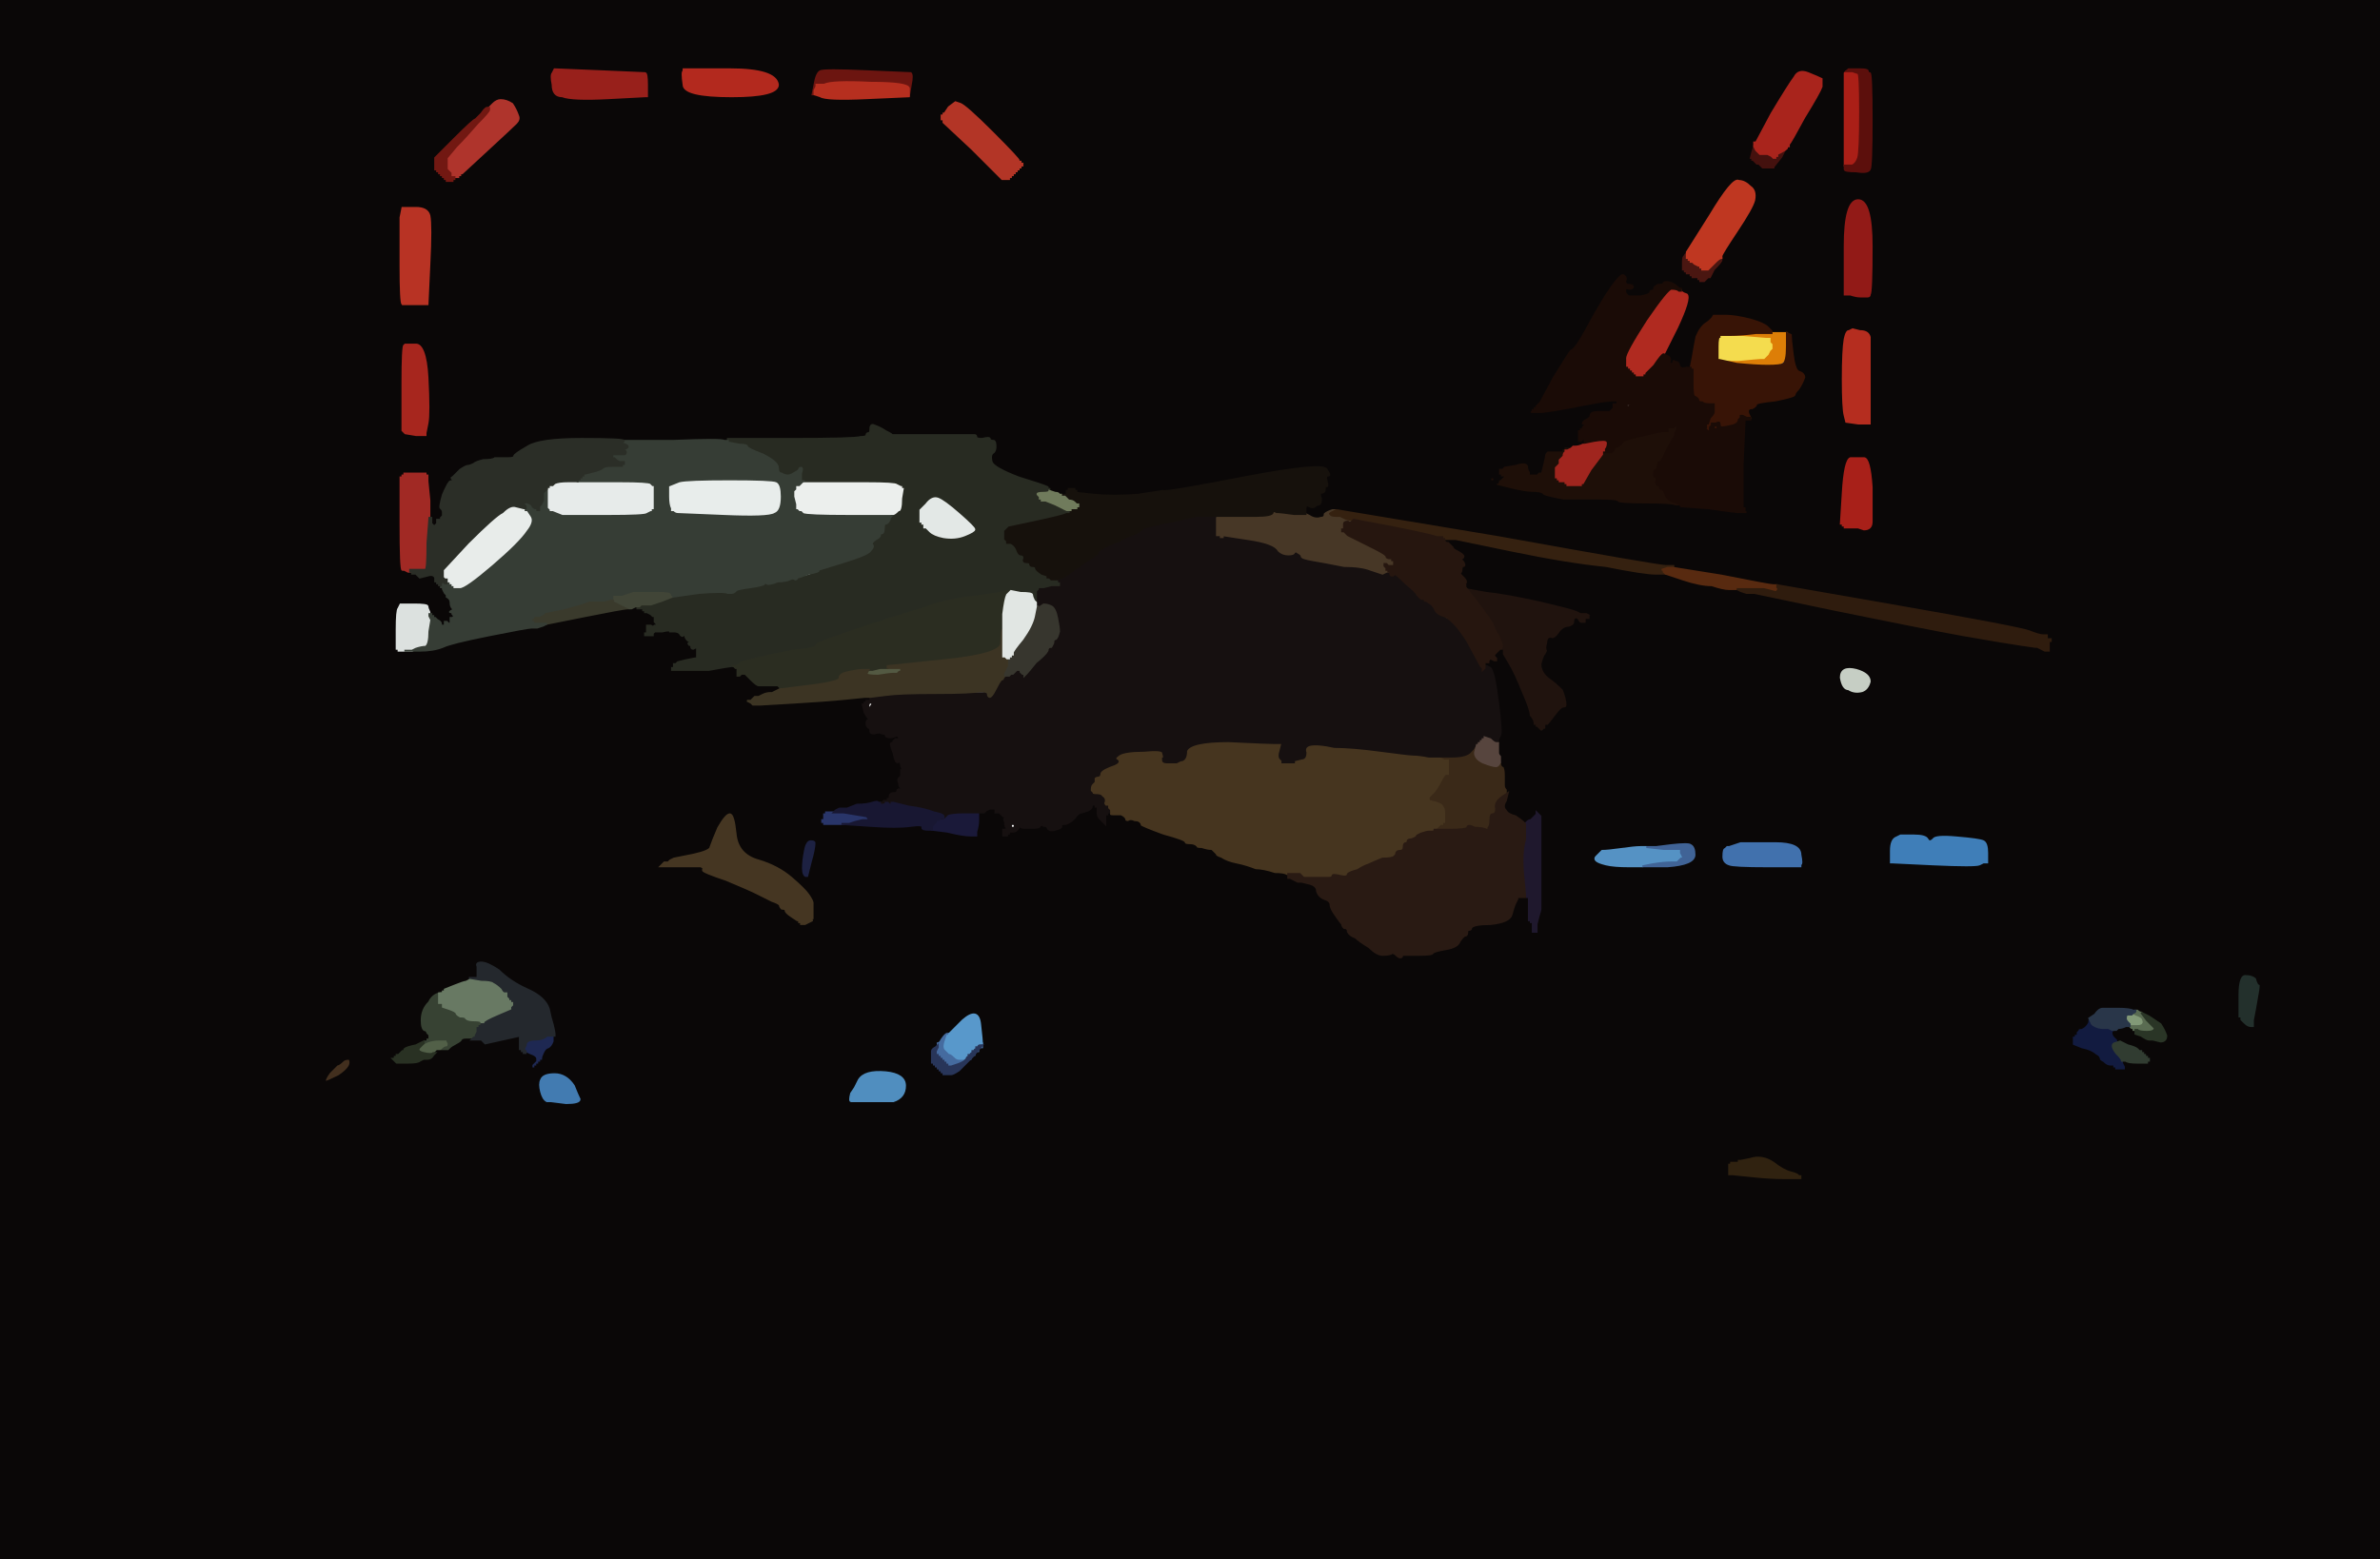
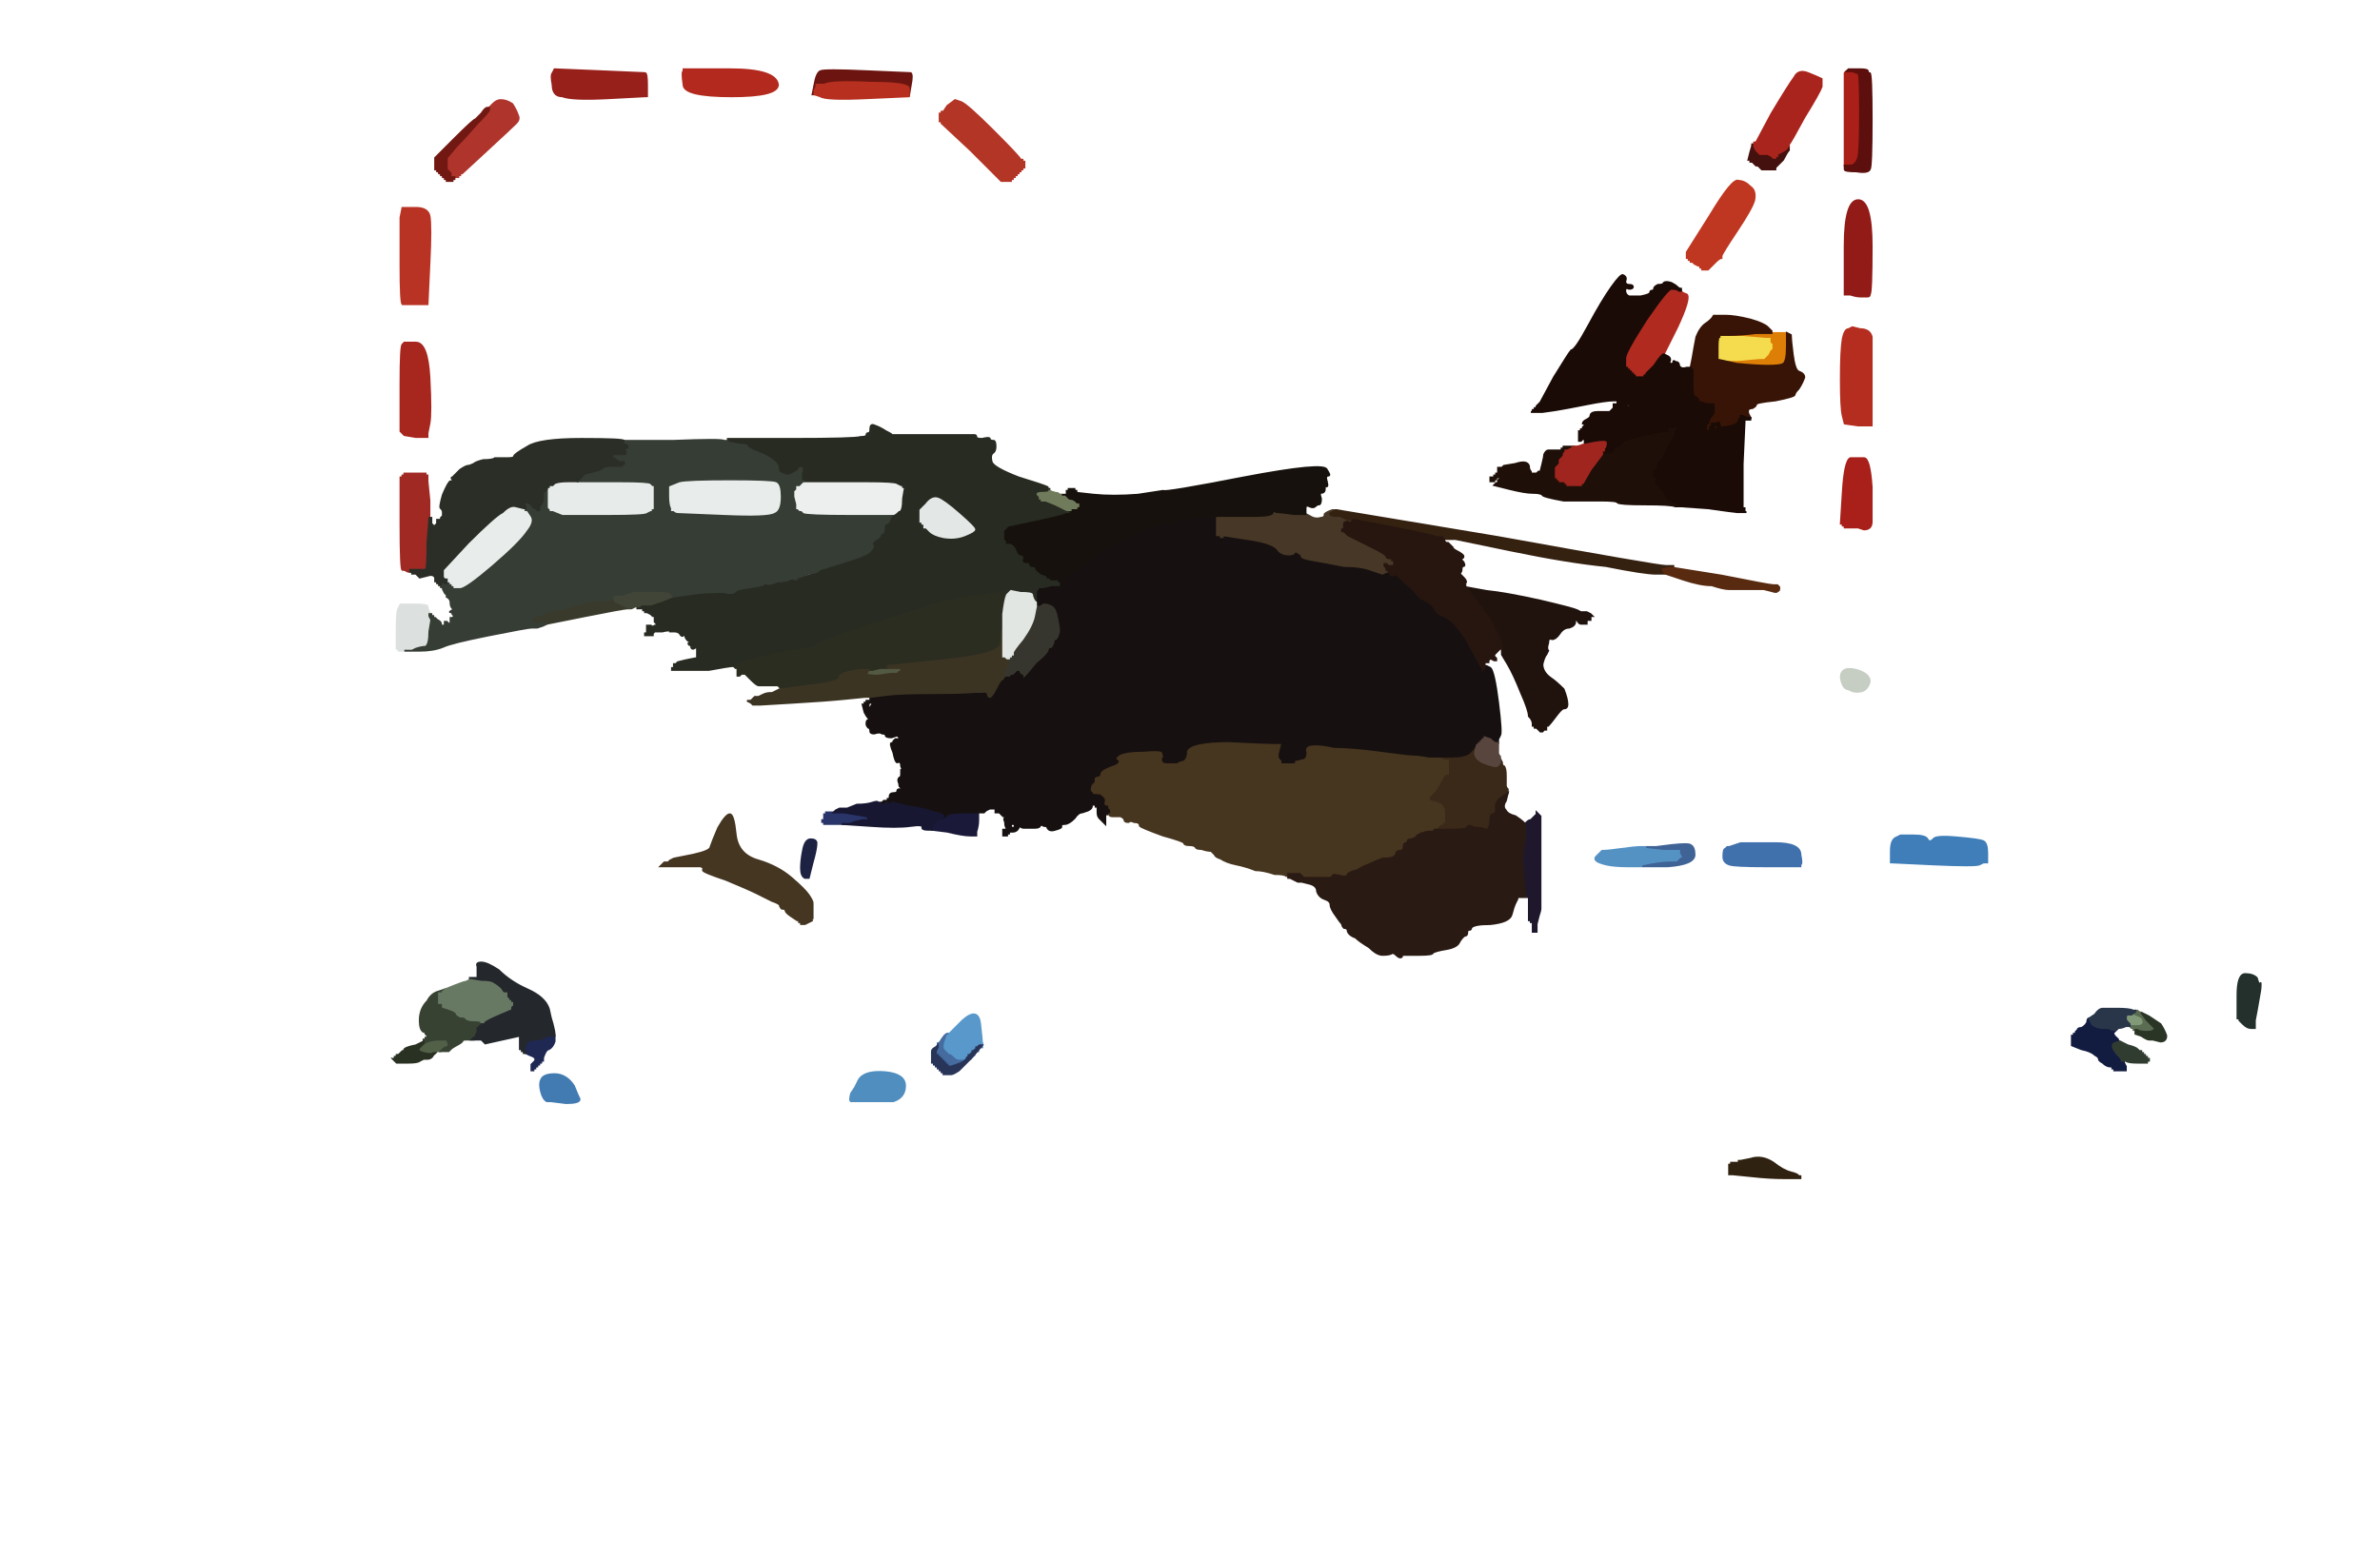
<svg xmlns="http://www.w3.org/2000/svg" width="1236" height="810">
  <path style="opacity:1;fill:#44110E;fill-rule:evenodd;stroke:#44110E;stroke-width:1px;stroke-linecap:butt;stroke-linejoin:miter;stroke-opacity:1;" d="M 910 75 L 911 75 L 911 76 L 912 78 L 912 78 L 912 78 L 913 79 L 914 80 L 916 80 L 918 80 L 920 81 L 921 82 L 921 82 L 922 82 L 922 82 L 922 82 L 922 81 L 922 81 L 923 81 L 923 80 L 925 78 Q 927 76 928 76 L 929 76 L 929 78 Q 928 79 926 83 L 922 87 L 922 87 L 922 88 L 922 88 L 922 88 L 921 88 L 921 88 L 918 88 L 916 88 L 916 88 L 916 88 L 915 88 L 915 88 L 914 87 L 913 86 L 913 86 L 912 86 L 912 86 L 912 86 L 911 85 L 910 84 L 910 84 L 910 84 L 909 84 L 909 84 L 909 83 L 908 83 L 909 79 Q 910 76 910 75 z  " />
  <path style="opacity:1;fill:#B33526;fill-rule:evenodd;stroke:#B33526;stroke-width:1px;stroke-linecap:butt;stroke-linejoin:miter;stroke-opacity:1;" d="M 496 52 L 496 52 L 499 53 Q 502 54 516 68 Q 530 82 530 83 L 530 83 L 531 83 L 531 84 L 531 84 L 532 84 L 532 86 L 532 87 L 531 87 L 531 88 L 531 88 L 530 88 L 530 88 L 530 88 L 530 89 L 530 89 L 529 89 L 529 90 L 529 90 L 528 90 L 528 90 L 528 90 L 528 91 L 528 91 L 527 91 L 527 92 L 527 92 L 526 92 L 526 92 L 526 92 L 526 93 L 526 93 L 525 93 L 525 94 L 525 94 L 524 94 L 524 94 L 524 94 L 522 94 L 521 94 L 521 94 L 520 94 L 520 94 L 520 94 L 519 93 Q 518 92 504 78 L 489 64 L 489 63 L 488 63 L 488 61 L 488 59 L 489 59 L 489 58 L 489 58 L 490 58 L 492 55 Q 496 52 496 52 z  " />
  <path style="opacity:1;fill:#1E0F08;fill-rule:evenodd;stroke:#1E0F08;stroke-width:1px;stroke-linecap:butt;stroke-linejoin:miter;stroke-opacity:1;" d="M 868 222 L 869 222 L 870 221 L 871 221 L 871 223 L 870 225 L 870 225 L 870 226 L 870 226 L 870 226 L 866 233 Q 863 240 862 240 Q 861 240 861 242 Q 861 244 860 244 Q 859 244 859 246 Q 859 248 860 248 Q 861 248 860 250 Q 860 252 862 252 Q 864 252 864 254 Q 864 256 865 256 Q 866 256 866 258 Q 866 260 870 261 Q 873 262 873 263 L 873 263 L 870 263 Q 868 262 854 262 Q 841 262 840 261 Q 840 260 831 260 Q 822 260 822 260 Q 823 260 812 260 Q 801 258 801 257 Q 800 256 796 256 Q 792 256 784 254 L 776 252 L 777 251 Q 778 251 778 250 Q 778 249 779 249 L 780 248 L 780 248 L 780 248 L 779 248 L 779 248 L 779 247 L 778 247 L 778 247 L 778 248 L 778 248 L 778 248 L 777 248 L 777 248 L 777 249 L 776 249 L 776 249 L 776 250 L 775 250 L 774 250 L 774 249 L 774 248 L 775 248 L 776 248 L 776 247 L 776 247 L 777 247 L 777 246 L 777 246 L 778 246 L 778 244 L 778 243 L 780 243 L 781 242 L 787 241 Q 793 239 794 242 Q 794 244 795 245 L 795 246 L 796 246 L 798 246 L 799 245 L 800 245 L 801 241 Q 802 237 802 236 Q 803 234 804 234 Q 805 234 807 234 L 809 234 L 810 234 L 811 234 L 811 233 L 812 233 L 812 233 L 812 232 L 814 232 L 817 232 L 817 232 L 817 232 L 816 233 L 814 234 L 814 234 L 814 234 L 813 234 L 813 234 L 813 235 Q 812 235 812 237 L 810 239 L 810 240 L 810 241 L 809 242 L 808 243 L 808 246 L 808 248 L 809 248 L 809 248 L 809 249 L 810 249 L 810 249 L 810 250 L 812 250 L 813 250 L 813 251 L 814 251 L 814 251 L 814 252 L 815 252 L 816 252 L 818 252 L 820 252 L 820 252 L 820 252 L 821 252 L 821 252 L 821 251 L 822 251 L 826 244 Q 832 236 832 236 L 832 235 L 832 235 Q 832 235 833 234 L 833 234 L 834 234 Q 834 234 836 235 L 837 235 L 838 234 Q 838 232 840 232 Q 842 231 843 229 Q 845 228 854 226 Q 862 224 864 224 L 865 224 L 865 224 L 866 224 L 866 223 L 866 222 L 868 222 z  " />
  <path style="opacity:1;fill:#1D2142;fill-rule:evenodd;stroke:#1D2142;stroke-width:1px;stroke-linecap:butt;stroke-linejoin:miter;stroke-opacity:1;" d="M 420 456 L 420 456 L 418 456 Q 416 455 416 451 Q 416 447 417 442 Q 418 436 421 436 Q 424 436 424 438 Q 424 441 422 448 Q 420 456 420 456 z  " />
  <path style="opacity:1;fill:#3A2918;fill-rule:evenodd;stroke:#3A2918;stroke-width:1px;stroke-linecap:butt;stroke-linejoin:miter;stroke-opacity:1;" d="M 770 383 L 771 383 L 768 387 Q 766 391 766 393 Q 767 396 772 397 Q 778 398 778 398 Q 778 398 779 396 L 779 394 L 780 396 Q 780 398 781 398 Q 782 399 782 403 Q 782 407 782 408 Q 782 409 783 410 L 783 412 L 780 414 Q 776 417 777 420 Q 777 423 775 423 Q 774 423 774 426 Q 774 429 773 430 L 773 431 L 772 431 Q 770 430 766 430 Q 762 428 762 430 Q 761 431 758 432 Q 755 432 755 433 Q 755 434 754 434 Q 753 434 753 432 Q 753 431 750 431 L 746 432 L 744 432 L 742 432 L 742 432 L 742 432 L 743 431 L 744 430 L 745 430 Q 746 430 747 429 L 748 428 L 748 428 L 748 428 L 749 428 L 749 428 L 749 427 L 750 427 L 750 426 L 750 426 L 749 426 Q 749 426 749 425 L 750 425 L 750 422 Q 750 420 749 419 Q 749 418 746 417 L 742 416 L 742 416 L 742 416 L 742 415 L 742 414 L 742 414 L 742 414 L 744 412 Q 746 410 748 406 Q 750 402 751 402 L 752 402 L 752 401 L 752 401 L 752 399 L 752 397 L 752 396 L 752 395 L 750 395 L 748 394 L 748 394 L 748 394 L 747 394 L 747 394 L 747 393 L 747 393 L 754 393 Q 762 393 766 388 Q 769 384 770 383 z  " />
  <path style="opacity:1;fill:#46351F;fill-rule:evenodd;stroke:#46351F;stroke-width:1px;stroke-linecap:butt;stroke-linejoin:miter;stroke-opacity:1;" d="M 662 386 L 666 386 L 665 390 Q 664 393 665 394 L 666 395 L 666 395 L 666 396 L 669 396 L 672 396 L 672 395 L 672 395 L 676 394 Q 678 394 678 391 Q 677 388 680 387 Q 684 386 693 388 Q 702 388 717 390 Q 732 392 734 392 Q 737 392 742 393 L 747 393 L 747 393 L 747 394 L 747 394 L 748 394 L 748 394 L 748 394 L 750 395 L 752 395 L 752 396 L 752 397 L 752 399 L 752 401 L 752 401 L 752 402 L 751 402 Q 750 402 748 406 Q 746 410 744 412 L 742 414 L 742 414 L 742 414 L 742 415 L 742 416 L 742 416 L 742 416 L 746 417 Q 749 418 749 419 Q 750 420 750 422 L 750 425 L 749 425 Q 749 426 749 426 L 750 426 L 750 426 L 750 427 L 749 427 L 749 428 L 749 428 L 748 428 L 748 428 L 748 428 L 747 429 Q 746 430 746 430 L 745 431 L 744 431 L 742 432 L 742 432 L 742 432 L 742 432 Q 741 432 738 433 Q 736 434 736 434 Q 736 435 733 436 Q 731 436 731 437 Q 731 438 730 438 Q 729 438 729 440 Q 729 442 727 442 Q 725 442 725 444 Q 724 445 724 445 Q 723 446 718 446 Q 713 448 711 449 Q 708 450 705 452 Q 701 453 700 454 Q 700 456 698 455 Q 696 454 696 455 Q 695 456 694 456 Q 693 456 693 455 Q 692 454 692 455 Q 692 456 690 456 Q 688 456 686 456 Q 684 456 680 456 L 677 456 L 676 455 L 675 454 L 675 454 L 674 454 L 674 454 L 674 454 L 672 455 L 670 455 L 670 454 Q 670 454 669 454 L 669 454 L 669 455 L 669 455 L 668 455 Q 667 454 662 454 Q 656 452 652 452 Q 647 450 642 449 Q 637 448 634 446 Q 631 445 631 444 Q 630 443 629 442 Q 627 442 624 441 Q 621 441 621 440 Q 620 439 618 439 Q 615 439 615 438 Q 615 437 604 434 Q 593 430 592 429 Q 592 427 589 427 Q 587 426 586 427 Q 584 427 584 426 Q 584 425 582 424 Q 580 424 578 424 Q 576 424 576 423 L 576 422 L 576 422 Q 576 422 574 422 Q 572 422 573 418 Q 574 415 572 414 Q 572 413 569 413 Q 567 413 567 412 L 566 411 L 566 410 Q 566 408 567 407 L 568 406 L 568 404 Q 569 403 570 403 Q 571 403 571 402 Q 571 400 576 398 Q 582 396 580 395 Q 578 394 581 392 Q 584 390 594 390 Q 604 389 604 391 Q 605 394 604 394 Q 604 395 604 395 Q 604 396 606 396 L 608 396 L 610 396 L 611 396 L 613 395 Q 616 395 616 390 Q 618 385 638 385 Q 659 386 662 386 z  " />
  <path style="opacity:1;fill:#526048;fill-rule:evenodd;stroke:#526048;stroke-width:1px;stroke-linecap:butt;stroke-linejoin:miter;stroke-opacity:1;" d="M 231 539 L 232 539 L 232 539 L 232 540 L 232 540 L 232 540 L 233 542 Q 233 544 232 544 Q 231 544 230 545 L 229 546 L 229 546 L 229 546 L 229 546 Q 228 546 227 546 L 226 547 L 225 547 Q 224 548 220 547 Q 216 546 218 544 L 220 542 L 222 541 Q 225 540 228 540 L 231 540 L 231 539 z  " />
  <path style="opacity:1;fill:#1E2852;fill-rule:evenodd;stroke:#1E2852;stroke-width:1px;stroke-linecap:butt;stroke-linejoin:miter;stroke-opacity:1;" d="M 288 538 L 288 538 L 288 541 Q 287 544 285 545 Q 284 545 283 547 Q 282 549 282 550 L 282 551 L 281 551 L 281 552 L 281 552 L 280 552 L 280 552 L 280 552 L 280 553 L 280 553 L 279 553 L 279 554 L 279 554 L 278 554 L 278 554 L 278 554 L 278 555 L 278 555 L 277 555 L 277 556 L 277 556 L 276 556 L 276 554 L 276 553 L 277 552 L 278 551 L 278 550 Q 278 549 275 548 L 273 547 L 273 546 L 272 545 L 273 543 Q 273 540 278 540 Q 282 540 284 538 Q 287 538 288 538 z  " />
  <path style="opacity:1;fill:#374233;fill-rule:evenodd;stroke:#374233;stroke-width:1px;stroke-linecap:butt;stroke-linejoin:miter;stroke-opacity:1;" d="M 228 515 L 231 514 L 231 514 L 231 514 L 231 515 L 230 515 L 230 515 L 230 516 L 229 516 L 228 516 L 228 517 L 228 517 L 228 518 L 228 519 L 228 520 L 228 521 L 229 521 L 230 521 L 230 522 L 230 523 L 233 524 Q 236 525 237 526 Q 237 527 239 528 Q 242 528 242 529 Q 243 530 246 530 Q 250 530 250 531 L 251 531 L 250 532 Q 250 533 249 533 L 249 534 L 249 534 L 248 534 L 248 535 L 248 536 L 247 538 Q 246 539 246 540 L 246 540 L 246 540 L 245 540 L 242 540 Q 240 540 240 541 Q 239 542 237 543 Q 235 544 234 545 L 233 546 L 231 546 L 229 546 L 229 546 L 229 546 L 230 545 Q 231 544 232 544 Q 233 544 233 542 L 232 540 L 232 540 L 232 540 L 232 539 L 232 539 L 231 539 L 231 540 L 228 540 Q 225 540 222 541 L 220 542 L 220 542 L 220 541 L 220 540 L 220 540 L 221 540 L 221 540 L 221 539 L 222 539 L 222 539 L 222 538 L 222 538 Q 222 538 221 537 Q 221 536 220 536 Q 218 535 218 530 Q 218 524 222 520 Q 224 516 228 515 z  " />
  <path style="opacity:1;fill:#E8ECEA;fill-rule:evenodd;stroke:#E8ECEA;stroke-width:1px;stroke-linecap:butt;stroke-linejoin:miter;stroke-opacity:1;" d="M 272 264 L 273 264 L 273 264 L 273 264 L 273 265 L 274 265 L 276 268 Q 278 271 274 276 Q 270 282 256 294 Q 242 306 239 306 L 236 306 L 236 306 L 236 306 L 235 306 L 235 306 L 235 305 L 234 305 L 234 305 L 234 304 L 234 304 L 234 304 L 233 304 L 233 304 L 233 303 L 232 303 L 232 303 L 232 303 L 232 302 L 232 302 L 231 302 L 231 302 L 231 302 L 230 301 L 230 301 L 230 300 L 230 300 L 230 300 L 230 298 L 230 296 L 243 282 Q 257 268 261 266 Q 265 262 268 263 Q 272 264 272 264 z  " />
  <path style="opacity:1;fill:#20130E;fill-rule:evenodd;stroke:#20130E;stroke-width:1px;stroke-linecap:butt;stroke-linejoin:miter;stroke-opacity:1;" d="M 768 314 L 761 305 L 772 307 Q 782 308 800 312 Q 817 316 819 317 L 821 318 L 822 318 L 824 318 L 826 319 L 827 320 L 827 320 L 826 320 L 826 321 L 826 322 L 825 322 L 824 322 L 824 323 L 824 324 L 823 324 L 822 324 L 821 324 Q 820 324 819 322 Q 818 321 818 323 Q 818 325 815 326 Q 812 326 810 329 Q 808 332 806 332 Q 804 331 804 334 Q 803 337 804 338 Q 804 338 803 340 Q 802 341 801 345 Q 801 349 805 352 Q 808 354 812 358 Q 814 363 814 366 Q 814 368 812 368 Q 811 368 808 372 Q 805 376 804 377 L 803 377 L 803 378 L 803 379 L 802 379 L 801 380 L 801 380 L 800 380 L 800 380 L 800 380 L 799 379 L 798 378 L 798 378 L 798 378 L 797 378 L 797 378 L 797 377 L 796 377 L 796 376 Q 796 374 794 372 Q 794 369 790 360 Q 786 350 783 345 L 780 340 L 780 338 L 780 337 L 780 336 Q 780 334 778 330 Q 776 327 775 324 Q 774 322 768 314 z  M 808 327 Q 808 326 808 326 Q 808 326 808 326 Q 808 327 808 327 z  M 799 347 Q 799 346 799 346 Q 800 346 800 346 Q 800 347 799 347 z  " />
-   <path style="opacity:1;fill:#422F1E;fill-rule:evenodd;stroke:#422F1E;stroke-width:1px;stroke-linecap:butt;stroke-linejoin:miter;stroke-opacity:1;" d="M 178 551 Q 179 550 181 550 Q 182 550 182 552 Q 182 555 176 559 Q 170 562 169 562 Q 168 561 171 557 Q 174 554 175 553 Q 176 553 178 551 z  " />
  <path style="opacity:1;fill:#B52D1F;fill-rule:evenodd;stroke:#B52D1F;stroke-width:1px;stroke-linecap:butt;stroke-linejoin:miter;stroke-opacity:1;" d="M 960 171 L 962 170 L 966 171 Q 971 171 972 175 Q 972 179 972 194 Q 972 209 972 215 L 972 221 L 965 221 L 958 220 L 958 220 L 958 220 L 957 216 Q 956 212 956 197 Q 956 182 957 176 Q 958 171 960 171 z  " />
  <path style="opacity:1;fill:#121B40;fill-rule:evenodd;stroke:#121B40;stroke-width:1px;stroke-linecap:butt;stroke-linejoin:miter;stroke-opacity:1;" d="M 1085 529 L 1085 529 L 1086 531 Q 1086 532 1088 533 Q 1090 534 1092 534 L 1095 534 L 1097 535 L 1099 535 L 1098 536 Q 1097 536 1098 538 Q 1100 540 1100 540 L 1100 540 L 1100 541 L 1101 541 L 1098 542 Q 1096 543 1099 547 Q 1102 550 1102 551 L 1103 551 L 1103 552 L 1104 554 L 1104 555 L 1104 556 L 1103 556 L 1102 556 L 1101 556 L 1100 556 L 1099 556 L 1098 556 L 1098 555 L 1098 555 L 1097 555 L 1097 554 L 1096 554 Q 1094 554 1092 552 Q 1090 551 1090 550 Q 1090 549 1088 548 Q 1086 546 1081 545 L 1076 543 L 1076 540 L 1076 538 L 1077 538 L 1077 538 L 1077 537 L 1078 537 L 1078 537 L 1078 536 L 1078 536 L 1078 536 L 1079 535 Q 1079 534 1081 534 Q 1083 533 1084 531 Q 1084 529 1085 529 z  " />
  <path style="opacity:1;fill:#ECEFED;fill-rule:evenodd;stroke:#ECEFED;stroke-width:1px;stroke-linecap:butt;stroke-linejoin:miter;stroke-opacity:1;" d="M 466 251 L 468 252 L 468 252 L 468 252 L 469 252 L 469 252 L 469 253 L 470 253 L 469 259 Q 469 266 467 266 Q 465 268 464 268 L 463 268 L 441 268 Q 419 268 417 267 L 416 266 L 415 266 L 415 266 L 414 265 L 413 265 L 413 262 L 412 258 L 412 256 L 412 255 L 413 254 L 413 252 L 414 252 L 415 252 L 416 251 Q 417 250 417 250 L 417 250 L 426 250 Q 436 250 450 250 Q 465 250 466 251 z  " />
  <path style="opacity:1;fill:#A7261E;fill-rule:evenodd;stroke:#A7261E;stroke-width:1px;stroke-linecap:butt;stroke-linejoin:miter;stroke-opacity:1;" d="M 209 179 L 210 178 L 216 178 Q 222 178 223 196 Q 224 215 223 220 L 222 225 L 222 226 L 222 227 L 216 227 L 210 226 L 210 226 L 210 226 L 209 225 L 208 224 L 208 221 Q 208 218 208 199 Q 208 180 209 179 z  " />
  <path style="opacity:1;fill:#23302C;fill-rule:evenodd;stroke:#23302C;stroke-width:1px;stroke-linecap:butt;stroke-linejoin:miter;stroke-opacity:1;" d="M 1171 530 L 1171 534 L 1169 534 Q 1167 534 1165 532 L 1163 530 L 1163 529 L 1162 529 L 1162 517 Q 1162 506 1166 506 Q 1170 506 1172 508 Q 1173 512 1174 511 Q 1174 510 1174 512 Q 1174 514 1173 519 Q 1172 525 1171 530 z  " />
-   <path style="opacity:1;fill:#0A0707;fill-rule:evenodd;stroke:#0A0707;stroke-width:1px;stroke-linecap:butt;stroke-linejoin:miter;stroke-opacity:1;" d="M 0 405 L 0 0 L 618 0 L 1236 0 L 1236 405 L 1236 810 L 618 810 L 0 810 L 0 405 z  M 958 88 L 958 86 L 958 85 Q 958 84 958 62 Q 958 40 958 38 L 959 37 L 960 36 Q 962 36 966 36 Q 970 36 970 37 Q 970 38 971 38 Q 972 38 972 62 Q 972 87 971 88 Q 970 90 964 89 Q 958 89 958 88 z  M 287 38 L 288 36 L 312 37 Q 335 38 335 38 Q 336 38 336 44 L 336 50 L 335 50 Q 335 50 316 51 Q 297 52 292 50 Q 287 50 287 44 Q 286 39 287 38 z  M 355 37 L 355 36 L 379 36 Q 403 36 404 44 Q 404 50 380 50 Q 355 50 355 44 Q 354 37 355 37 z  M 472 50 L 472 50 L 472 50 Q 471 50 450 51 Q 429 52 426 50 L 423 49 L 423 49 L 422 49 L 423 44 Q 424 38 426 37 Q 428 36 450 37 Q 472 38 473 38 Q 474 39 473 44 Q 472 50 472 50 z  M 929 75 L 929 76 L 929 76 Q 928 77 928 77 L 928 77 L 928 77 Q 928 78 928 78 Q 928 78 926 82 L 922 87 L 922 87 L 922 88 L 922 88 L 922 88 L 921 88 L 921 88 L 918 88 L 916 88 L 916 88 L 916 88 L 915 88 L 915 88 L 914 87 L 913 86 L 913 86 L 912 86 L 912 86 L 912 86 L 911 85 L 910 84 L 910 84 L 910 84 L 909 84 L 909 84 L 909 83 L 908 83 L 909 79 Q 910 76 910 75 L 911 75 L 911 75 L 911 74 L 911 74 L 912 74 L 920 59 Q 929 44 932 40 Q 934 36 939 38 Q 944 40 946 41 Q 946 42 946 45 Q 945 48 937 61 Q 930 74 929 75 z  M 253 78 L 240 90 L 240 90 L 240 90 L 239 90 L 239 90 L 239 91 L 238 91 L 238 91 L 238 92 L 237 92 L 236 92 L 236 92 L 236 93 L 235 93 L 235 94 L 234 94 L 232 94 L 232 93 L 232 93 L 231 93 L 231 92 L 231 92 L 230 92 L 230 92 L 230 92 L 230 91 L 230 91 L 229 91 L 229 90 L 229 90 L 228 90 L 228 90 L 228 90 L 228 89 L 228 89 L 227 89 L 227 88 L 227 88 L 226 88 L 226 87 L 226 86 L 226 84 L 226 82 L 226 82 L 226 82 L 236 72 Q 246 62 247 62 L 247 62 L 249 60 Q 251 58 252 58 L 252 58 L 252 58 Q 252 58 252 57 L 253 57 L 253 57 Q 253 56 254 56 L 254 56 L 254 56 Q 254 56 256 54 Q 258 52 260 52 Q 263 52 266 54 Q 268 57 269 60 Q 270 62 268 64 Q 266 66 253 78 z  M 496 52 L 496 52 L 499 53 Q 502 54 516 68 Q 530 82 530 83 L 530 83 L 531 83 L 531 84 L 531 84 L 532 84 L 532 86 L 532 87 L 531 87 L 531 88 L 531 88 L 530 88 L 530 88 L 530 88 L 530 89 L 530 89 L 529 89 L 529 90 L 529 90 L 528 90 L 528 90 L 528 90 L 528 91 L 528 91 L 527 91 L 527 92 L 527 92 L 526 92 L 526 92 L 526 92 L 526 93 L 526 93 L 525 93 L 525 94 L 525 94 L 524 94 L 524 94 L 524 94 L 522 94 L 521 94 L 521 94 L 520 94 L 520 94 L 520 94 L 519 93 Q 518 92 504 78 L 489 64 L 489 63 L 488 63 L 488 61 L 488 59 L 489 59 L 489 58 L 489 58 L 490 58 L 492 55 Q 496 52 496 52 z  M 894 133 L 894 134 L 894 135 Q 894 136 890 140 L 888 144 L 887 144 L 887 144 L 886 145 L 885 146 L 884 146 L 883 146 L 883 145 L 882 145 L 882 145 L 882 144 L 880 144 L 879 144 L 879 143 L 878 143 L 878 143 L 878 142 L 877 142 L 876 142 L 876 141 L 876 141 L 875 141 L 875 140 L 875 140 L 874 140 L 874 140 L 874 140 L 874 139 L 874 139 L 874 136 Q 874 133 875 133 Q 875 132 876 132 L 876 132 L 876 132 L 876 132 L 876 131 L 876 131 L 888 112 Q 900 92 903 94 Q 906 94 909 97 Q 912 99 911 104 Q 910 108 902 120 Q 894 132 894 133 z  M 970 154 L 968 154 L 966 154 Q 964 154 961 153 L 958 153 L 958 152 L 958 151 L 958 128 Q 958 104 965 104 Q 972 104 972 128 Q 972 152 971 153 Q 971 154 970 154 z  M 208 113 L 209 108 L 216 108 Q 222 108 223 112 Q 224 117 223 137 Q 222 157 222 158 Q 221 158 216 158 L 210 158 L 210 158 Q 210 158 209 158 Q 208 157 208 138 Q 208 118 208 113 z  M 873 150 L 873 151 L 873 151 Q 873 152 876 153 Q 878 155 871 170 L 864 184 L 866 185 Q 868 186 867 188 Q 867 189 868 189 Q 869 189 869 188 Q 869 187 870 188 Q 872 188 872 190 Q 873 192 876 191 L 878 191 L 879 186 Q 880 180 881 175 Q 883 170 886 168 Q 889 166 890 164 Q 892 164 896 164 Q 901 164 909 166 Q 916 168 918 170 Q 920 172 920 172 L 920 173 L 924 173 L 928 173 L 928 173 Q 928 173 930 174 Q 930 176 931 184 Q 932 192 934 193 Q 937 194 937 196 Q 936 199 934 202 Q 932 204 932 205 Q 932 206 922 208 Q 912 209 912 210 Q 912 211 910 212 Q 907 212 908 215 L 909 217 L 909 217 L 909 218 L 908 218 L 906 218 L 906 219 L 906 219 L 905 241 Q 905 264 905 264 L 906 264 L 906 265 L 906 266 L 907 266 L 907 266 L 905 266 L 903 266 L 902 266 Q 901 266 887 264 L 873 263 L 870 263 Q 868 262 854 262 Q 841 262 840 261 Q 840 260 831 260 Q 822 260 822 260 Q 823 260 812 260 Q 801 258 801 257 Q 800 256 796 256 Q 792 256 784 254 L 776 252 L 777 251 Q 778 251 778 250 Q 778 249 779 249 L 780 248 L 780 248 L 780 248 L 779 248 L 779 248 L 779 247 L 778 247 L 778 247 L 778 248 L 778 248 L 778 248 L 777 248 L 777 248 L 777 249 L 776 249 L 776 249 L 776 250 L 775 250 L 774 250 L 774 249 L 774 248 L 775 248 L 776 248 L 776 247 L 776 247 L 777 247 L 777 246 L 777 246 L 778 246 L 778 244 L 778 243 L 780 243 L 781 242 L 787 241 Q 793 239 794 242 Q 794 244 795 245 L 795 246 L 796 246 L 798 246 L 799 245 L 800 245 L 801 241 Q 802 237 802 236 Q 803 234 804 234 Q 805 234 807 234 L 809 234 L 810 234 L 811 234 L 811 233 L 812 233 L 812 233 L 812 232 L 814 232 L 817 232 L 818 232 Q 820 232 822 231 L 823 231 L 823 231 L 823 230 L 823 230 L 824 230 L 824 230 L 824 229 L 823 229 L 823 228 L 823 228 Q 822 228 822 228 L 822 228 L 821 229 L 820 229 L 820 226 L 820 224 L 821 224 L 821 224 L 821 223 L 822 223 L 822 223 L 822 222 L 822 222 L 822 222 L 823 221 Q 823 220 822 220 Q 822 219 824 218 Q 826 217 826 216 Q 826 214 830 214 Q 834 214 835 214 L 836 214 L 837 213 L 838 212 L 838 212 L 838 212 L 838 212 L 838 211 L 838 211 L 838 210 L 839 210 L 840 210 L 840 209 L 840 209 L 841 209 L 841 210 L 841 210 L 842 210 L 842 209 L 842 208 L 838 208 Q 834 208 824 210 Q 814 212 808 213 L 801 214 L 798 214 L 795 214 L 795 214 L 796 214 L 796 214 L 796 214 L 796 213 L 796 213 L 797 213 L 797 212 L 797 212 L 798 212 L 798 212 L 798 212 L 798 211 L 798 211 L 799 210 L 800 209 L 807 196 Q 815 183 816 182 Q 818 182 825 169 Q 832 156 837 149 Q 842 142 843 143 Q 845 144 844 146 Q 844 148 846 148 Q 848 148 848 149 Q 848 150 846 150 Q 844 149 844 151 Q 844 153 846 154 Q 848 154 852 154 Q 857 153 857 152 Q 857 151 858 151 Q 859 151 859 150 Q 859 149 861 148 Q 864 148 864 147 Q 865 146 868 147 Q 870 148 871 149 Q 872 150 873 150 z  M 960 171 L 962 170 L 966 171 Q 971 171 972 175 Q 972 179 972 194 Q 972 209 972 215 L 972 221 L 965 221 L 958 220 L 958 220 L 958 220 L 957 216 Q 956 212 956 197 Q 956 182 957 176 Q 958 171 960 171 z  M 209 179 L 210 178 L 216 178 Q 222 178 223 196 Q 224 215 223 220 L 222 225 L 222 226 L 222 227 L 216 227 L 210 226 L 210 226 L 210 226 L 209 225 L 208 224 L 208 221 Q 208 218 208 199 Q 208 180 209 179 z  M 545 254 L 545 255 L 548 256 Q 550 256 550 257 L 551 257 L 552 257 L 554 257 L 554 256 L 554 255 L 555 255 L 555 254 L 556 254 L 558 254 L 558 255 L 558 255 L 559 255 L 559 256 L 568 257 Q 578 258 591 257 Q 604 255 604 255 Q 605 256 646 248 Q 688 240 689 244 Q 691 247 690 247 Q 688 247 689 250 Q 690 254 688 252 Q 688 251 688 254 Q 688 256 686 256 Q 685 256 686 259 Q 686 262 685 262 Q 684 262 683 263 Q 682 264 680 263 Q 678 262 678 264 L 678 267 L 680 268 Q 683 270 686 269 Q 688 269 688 267 Q 689 266 692 265 L 694 265 L 778 279 Q 861 294 865 294 L 869 294 L 869 295 L 869 295 L 894 299 Q 919 304 921 304 L 923 304 L 923 304 Q 924 304 924 304 L 924 305 L 971 313 Q 1018 320 1038 325 Q 1059 330 1061 330 L 1063 330 L 1063 331 L 1063 332 L 1064 332 L 1065 332 L 1065 333 L 1064 333 L 1064 333 L 1064 334 L 1064 334 L 1064 334 L 1064 336 L 1064 337 L 1064 337 L 1064 338 L 1063 338 L 1062 338 L 1060 337 L 1058 336 L 1058 336 Q 1058 336 1057 336 Q 1057 336 1050 335 Q 1043 334 1020 330 Q 998 326 954 317 L 911 308 L 909 308 L 907 308 L 904 307 L 902 306 L 902 306 L 902 306 L 898 306 Q 895 306 889 304 Q 883 304 874 301 L 865 298 L 860 298 Q 854 298 834 294 Q 814 292 785 286 L 756 280 L 754 280 L 751 280 L 751 281 L 752 282 L 752 282 L 752 282 L 753 283 L 754 284 L 754 284 L 754 284 L 753 284 L 753 284 L 756 286 Q 760 288 760 289 Q 760 290 759 290 Q 758 290 760 292 Q 761 294 760 294 Q 759 294 759 296 Q 759 297 758 298 Q 758 298 760 300 Q 762 302 761 303 Q 760 304 761 304 L 761 305 L 772 307 Q 782 308 800 312 Q 817 316 819 317 L 821 318 L 822 318 L 824 318 L 826 319 L 827 320 L 827 320 L 826 320 L 826 321 L 826 322 L 825 322 L 824 322 L 824 323 L 824 324 L 823 324 L 822 324 L 821 324 Q 820 324 819 322 Q 818 321 818 323 Q 818 325 815 326 Q 812 326 810 329 Q 808 332 806 332 Q 804 331 804 334 Q 803 337 804 338 Q 804 338 803 340 Q 802 341 801 345 Q 801 349 805 352 Q 808 354 812 358 Q 814 363 814 366 Q 814 368 812 368 Q 811 368 808 372 Q 805 376 804 377 L 803 377 L 803 378 L 803 379 L 802 379 L 801 380 L 801 380 L 800 380 L 800 380 L 800 380 L 799 379 L 798 378 L 798 378 L 798 378 L 797 378 L 797 378 L 797 377 L 796 377 L 796 376 Q 796 374 794 372 Q 794 369 790 360 Q 786 350 783 345 L 780 340 L 780 338 L 780 337 L 779 337 L 778 338 L 778 338 L 778 338 L 777 339 L 776 340 L 776 340 L 776 340 L 776 341 L 776 341 L 777 342 L 777 343 L 776 343 L 774 342 L 774 342 L 774 342 L 773 343 L 773 344 L 772 344 L 771 344 L 771 345 L 771 346 L 771 346 L 772 346 L 772 346 L 772 346 L 774 347 Q 776 349 778 365 Q 780 381 779 382 L 778 384 L 778 385 L 778 386 L 778 388 L 778 390 L 778 391 Q 778 392 779 393 L 779 394 L 780 396 Q 780 398 781 398 Q 782 399 782 403 Q 782 407 782 408 Q 782 409 783 410 L 783 412 L 782 416 Q 780 419 782 421 Q 783 423 787 424 Q 790 426 791 427 Q 792 428 792 428 L 792 428 L 792 428 L 792 428 L 793 427 Q 794 426 795 426 Q 796 425 797 424 L 798 423 L 798 423 L 798 422 L 798 422 L 798 422 L 799 423 L 800 424 L 800 424 L 800 425 L 799 425 L 799 426 L 799 426 L 800 426 L 800 448 Q 800 471 800 472 Q 800 473 799 476 L 798 480 L 798 482 L 798 484 L 797 484 L 796 484 L 796 483 L 796 483 L 796 482 L 796 482 L 796 480 L 796 479 L 795 479 L 795 478 L 795 478 L 794 478 L 794 476 Q 794 475 794 470 L 794 466 L 793 466 L 793 466 L 793 465 L 792 465 L 792 465 L 792 465 L 792 465 L 792 466 L 791 466 L 790 466 L 790 465 L 790 465 L 789 465 L 789 466 L 789 466 L 788 466 L 788 466 L 788 466 L 788 467 L 788 467 L 787 469 Q 786 471 785 475 Q 784 479 774 480 Q 765 480 764 482 Q 764 483 763 483 Q 762 483 762 484 Q 762 486 761 486 Q 760 486 758 489 Q 757 492 751 493 Q 745 494 744 495 Q 744 496 737 496 Q 730 496 729 496 Q 728 496 728 497 Q 727 498 725 496 Q 724 495 723 495 Q 722 496 718 496 Q 715 496 711 492 Q 706 489 704 487 Q 701 486 700 484 Q 700 482 698 482 Q 697 481 697 480 Q 696 479 694 476 Q 691 472 691 470 Q 691 468 688 467 Q 685 466 684 463 Q 684 460 680 459 L 676 458 L 675 458 L 674 458 L 672 457 Q 670 457 670 456 L 670 455 L 670 455 L 669 455 L 668 455 Q 667 454 662 454 Q 656 452 652 452 Q 647 450 642 449 Q 637 448 634 446 Q 631 445 631 444 Q 630 443 629 442 Q 627 442 624 441 Q 621 441 621 440 Q 620 439 618 439 Q 615 439 615 438 Q 615 437 604 434 Q 593 430 592 429 Q 592 427 589 427 Q 587 426 586 427 Q 584 427 584 426 Q 584 425 582 424 Q 580 424 578 424 Q 576 424 576 423 L 576 422 L 576 422 L 575 422 L 575 423 L 574 423 L 574 423 L 574 424 L 574 424 L 574 424 L 574 426 L 574 428 L 574 428 L 574 428 L 573 427 L 572 426 L 572 426 L 572 426 L 571 425 Q 570 424 570 422 L 570 419 L 569 419 L 569 418 L 568 418 L 567 418 L 567 419 Q 567 420 565 421 Q 562 422 562 422 Q 560 422 558 425 Q 555 428 553 428 Q 551 428 551 429 Q 552 430 548 431 Q 545 432 544 430 Q 544 429 542 429 Q 541 428 540 429 Q 540 430 537 430 Q 534 430 532 430 Q 530 430 530 429 Q 530 428 529 430 Q 528 432 526 432 L 524 432 L 524 433 L 524 433 L 523 433 L 523 434 L 522 434 L 521 434 L 521 432 L 521 431 L 522 431 Q 524 430 523 430 Q 522 430 522 427 Q 521 425 522 425 Q 523 424 521 424 L 519 422 L 518 422 L 517 422 L 517 420 L 516 419 L 516 419 L 516 420 L 515 420 L 514 420 L 512 421 Q 511 422 511 422 Q 510 422 509 422 L 508 422 L 508 426 Q 508 429 507 432 L 507 434 L 504 434 Q 500 434 492 432 L 484 431 L 482 431 Q 479 431 479 430 Q 480 428 473 429 Q 466 430 452 429 L 437 428 L 437 428 L 437 428 L 432 428 L 428 428 L 428 427 L 428 427 L 427 427 L 427 426 L 427 426 L 428 426 L 428 424 L 428 423 L 429 423 L 429 422 L 431 422 L 433 422 L 433 422 L 433 422 L 434 421 L 436 420 L 438 420 L 440 420 L 445 418 Q 450 418 453 417 Q 456 416 456 417 L 457 417 L 458 417 L 460 417 L 460 417 Q 460 416 460 416 L 461 416 L 461 415 L 462 415 L 462 414 Q 462 412 464 412 Q 466 412 466 411 Q 466 410 467 410 Q 468 410 468 410 Q 469 409 468 409 Q 467 409 467 407 Q 466 405 467 404 Q 468 404 468 402 Q 468 401 468 400 Q 469 400 468 398 Q 468 395 466 396 Q 465 396 464 391 Q 462 386 463 386 Q 464 386 464 385 L 465 384 L 466 384 L 467 384 L 467 383 L 466 382 L 466 382 L 466 382 L 463 383 Q 460 383 460 382 Q 460 381 458 381 Q 457 380 454 381 Q 452 381 452 380 Q 452 378 451 378 Q 450 377 450 376 Q 450 374 451 374 Q 452 374 451 373 Q 450 372 449 370 L 448 366 L 448 366 L 448 366 L 449 366 L 449 366 L 449 365 L 450 365 L 450 365 L 450 364 L 451 364 L 452 364 L 452 363 L 452 362 L 450 362 L 449 362 L 439 363 Q 429 364 412 365 L 395 366 L 394 366 L 393 366 L 392 366 L 391 366 L 390 365 L 388 364 L 389 364 L 390 364 L 391 363 L 392 362 L 393 362 L 394 362 L 396 361 Q 398 360 400 360 L 401 360 L 403 359 L 405 358 L 406 358 L 406 358 L 406 358 L 406 358 L 405 357 L 404 356 L 404 356 L 404 356 L 403 356 L 403 356 L 402 356 L 400 356 L 398 356 Q 395 356 394 356 Q 393 356 390 353 L 387 350 L 386 350 L 385 350 L 384 351 L 383 351 L 383 349 L 383 347 L 382 347 L 381 346 L 381 346 L 381 346 L 380 346 Q 379 346 368 348 L 356 348 L 355 348 L 354 348 L 353 348 L 352 348 L 350 348 L 349 348 L 349 347 L 350 347 L 350 346 L 350 345 L 351 345 L 352 344 L 356 343 Q 361 342 361 342 L 362 342 L 362 342 L 362 342 L 362 341 L 362 341 L 362 340 L 362 339 L 362 339 L 362 338 L 362 338 L 362 338 L 362 337 L 362 336 L 362 336 L 362 336 L 360 337 Q 359 337 359 336 Q 359 335 358 335 Q 357 334 358 334 Q 359 334 358 333 Q 357 333 356 331 Q 356 329 355 330 Q 354 331 353 329 Q 352 328 350 328 Q 349 328 348 328 Q 348 327 344 328 L 340 328 L 339 329 L 339 330 L 337 330 L 335 330 L 335 329 L 336 329 L 336 327 L 336 325 L 338 325 Q 339 326 340 325 L 341 325 L 341 324 L 340 323 L 340 323 L 340 322 L 340 322 L 340 322 L 340 322 L 340 321 L 340 321 L 340 320 L 340 320 L 340 320 L 339 320 L 339 320 L 338 319 L 336 318 L 336 318 L 336 318 L 335 318 L 335 318 L 335 317 L 334 317 L 334 317 L 334 316 L 332 316 L 331 316 L 331 315 L 331 315 L 330 315 Q 328 316 328 316 L 327 316 L 326 316 Q 324 316 304 320 L 284 324 L 284 324 L 284 324 L 282 325 L 279 326 L 276 326 Q 274 326 254 330 Q 234 334 230 336 Q 225 338 218 338 L 210 338 L 210 338 L 210 338 L 208 338 L 207 338 L 207 337 L 206 337 L 206 327 Q 206 317 207 316 L 208 314 L 208 314 L 208 314 L 215 314 Q 222 314 222 315 Q 222 316 223 318 L 223 319 L 223 319 L 224 319 L 224 319 L 224 320 L 224 320 L 224 320 L 225 320 L 225 320 L 225 321 L 226 321 L 227 322 Q 229 323 229 324 L 229 325 L 230 325 L 231 325 L 231 324 L 231 323 L 232 323 L 233 324 L 233 324 L 234 324 L 234 322 L 234 321 L 235 321 L 236 320 L 236 320 L 236 320 L 235 319 Q 235 318 234 318 Q 233 318 235 317 Q 236 316 235 316 Q 234 315 234 313 Q 234 311 232 310 L 232 309 L 231 308 L 230 306 L 230 306 L 230 306 L 230 305 L 230 305 L 229 305 L 229 304 L 229 304 L 229 304 L 228 304 L 228 304 L 228 303 L 228 303 L 227 303 L 227 302 L 227 302 L 226 302 L 226 302 Q 226 302 226 300 Q 225 298 222 299 L 218 300 L 217 299 L 216 298 L 215 298 L 214 298 L 214 297 L 214 297 L 213 297 L 213 297 L 212 297 L 210 296 L 209 296 Q 208 296 208 272 L 208 248 L 209 248 L 209 248 L 209 247 L 210 247 L 210 247 L 210 246 L 216 246 L 221 246 L 221 247 L 222 247 L 222 248 L 222 250 L 223 260 L 223 269 L 223 269 L 224 269 L 224 270 L 224 272 L 225 273 L 226 274 L 226 274 L 226 274 L 226 273 L 226 273 L 227 272 L 227 270 L 228 270 L 229 270 L 229 269 L 230 268 L 230 266 Q 230 265 229 264 Q 228 264 230 257 Q 233 250 234 250 Q 236 250 235 249 Q 234 248 235 248 Q 236 247 239 244 Q 242 242 243 242 Q 244 242 246 241 Q 247 240 251 239 Q 256 239 257 238 Q 259 238 260 238 Q 261 238 264 238 Q 267 238 267 237 Q 267 236 274 232 Q 280 228 302 228 Q 324 228 324 229 L 324 229 L 350 229 Q 375 228 376 229 L 378 229 L 378 229 L 378 228 L 411 228 Q 444 228 447 227 Q 450 227 450 226 Q 450 225 451 225 Q 452 225 452 223 Q 452 220 454 221 Q 457 222 460 224 Q 464 226 463 226 Q 462 226 465 226 Q 468 226 486 226 Q 505 226 506 226 Q 507 226 507 227 Q 507 228 510 228 Q 514 227 514 228 Q 514 229 516 229 Q 517 229 517 232 Q 517 234 516 235 Q 514 236 515 240 Q 516 243 529 248 Q 542 252 544 253 Q 544 254 545 254 z  M 968 275 L 965 274 L 962 274 L 958 274 L 958 273 L 958 273 L 957 273 L 957 272 L 957 272 L 956 272 L 957 256 Q 958 239 961 238 Q 965 238 968 238 Q 971 238 972 253 Q 972 267 972 271 Q 972 275 968 275 z  M 956 352 Q 956 346 964 348 Q 971 350 971 354 Q 970 358 967 359 Q 963 360 960 358 Q 957 358 956 352 z  M 422 469 L 422 469 L 422 472 L 422 475 L 422 476 L 422 477 L 421 477 L 421 478 L 421 478 L 422 478 L 422 478 L 422 478 L 420 479 L 418 480 L 417 480 L 416 480 L 416 479 L 416 479 L 415 479 L 415 478 L 415 478 L 414 478 L 414 478 Q 414 478 411 476 Q 408 474 408 473 Q 408 472 406 472 Q 405 471 405 470 Q 404 469 401 468 Q 397 466 393 464 Q 389 462 377 457 Q 365 453 365 452 Q 366 451 364 450 Q 362 450 352 450 L 343 450 L 344 449 L 345 448 L 346 448 L 347 448 L 348 447 L 350 446 L 360 444 Q 369 442 369 440 Q 370 437 373 430 Q 377 423 379 423 Q 381 423 382 433 Q 383 444 394 447 Q 404 450 411 456 Q 418 462 420 465 Q 422 468 422 469 z  M 985 435 L 987 434 L 994 434 Q 1000 434 1001 436 Q 1002 438 1004 436 Q 1005 434 1016 435 Q 1028 436 1030 437 Q 1032 438 1032 443 L 1032 448 L 1031 448 L 1030 448 L 1028 449 Q 1026 450 1004 449 L 983 448 L 983 448 L 982 448 L 982 442 Q 982 436 985 435 z  M 420 456 L 420 456 L 418 456 Q 416 455 416 451 Q 416 447 417 442 Q 418 436 421 436 Q 424 436 424 438 Q 424 441 422 448 Q 420 456 420 456 z  M 935 449 L 935 450 L 918 450 Q 900 450 898 449 Q 895 448 895 445 Q 895 441 896 441 L 897 440 L 897 440 L 898 440 L 898 440 L 898 440 L 904 438 Q 910 438 922 438 Q 935 438 935 444 Q 936 449 935 449 z  M 866 450 L 853 450 L 846 450 Q 838 450 834 449 Q 830 448 829 447 Q 828 446 829 445 L 830 444 L 832 442 Q 835 442 842 441 Q 849 440 852 440 L 855 440 L 858 440 L 860 440 L 868 439 Q 877 438 878 439 Q 880 440 880 444 Q 880 449 866 450 z  M 288 537 L 288 538 L 288 541 Q 287 544 285 545 Q 284 545 283 547 Q 282 549 282 550 L 282 551 L 281 551 L 281 552 L 281 552 L 280 552 L 280 552 L 280 552 L 280 553 L 280 553 L 279 553 L 279 554 L 279 554 L 278 554 L 278 554 L 278 554 L 278 555 L 278 555 L 277 555 L 277 556 L 277 556 L 276 556 L 276 554 L 276 553 L 277 552 L 278 551 L 278 550 Q 278 549 275 548 L 273 547 L 272 547 L 272 546 L 272 546 L 272 546 L 271 546 L 271 546 L 271 545 L 270 545 L 270 545 L 270 544 L 270 544 L 270 544 L 270 543 Q 270 542 270 540 L 270 538 L 270 538 Q 270 538 261 540 L 252 542 L 251 541 L 250 540 L 250 540 L 250 540 L 249 540 L 249 540 L 248 540 L 248 540 L 247 540 L 246 540 L 246 540 Q 246 540 246 540 L 245 540 L 245 540 L 245 540 L 242 540 Q 240 540 240 541 Q 239 542 237 543 Q 235 544 234 545 L 233 546 L 231 546 L 229 546 L 229 546 Q 228 546 227 546 L 226 547 L 225 548 Q 224 550 222 550 L 220 550 L 218 551 Q 217 552 212 552 L 206 552 L 205 551 L 204 550 L 204 550 L 204 550 L 205 550 L 205 550 L 205 549 L 206 549 L 206 549 L 206 548 L 206 548 L 206 548 L 207 548 L 207 548 L 208 547 L 209 546 L 209 546 L 210 546 L 210 546 Q 210 546 210 545 Q 211 544 216 543 L 220 541 L 220 540 L 220 540 L 221 540 L 221 540 L 221 539 L 222 539 L 222 539 L 222 538 L 222 538 Q 222 538 221 537 Q 221 536 220 536 Q 218 535 218 530 Q 218 524 222 520 Q 224 516 228 515 L 231 514 L 236 512 Q 241 510 242 510 Q 244 509 244 509 L 244 509 L 244 509 L 244 508 L 246 508 L 248 508 L 248 507 L 248 507 L 248 506 L 248 504 L 248 504 L 248 504 L 248 502 Q 247 500 250 500 Q 253 500 259 504 Q 265 510 274 514 Q 283 518 285 524 Q 286 529 287 532 Q 288 536 288 537 z  M 1171 530 L 1171 534 L 1169 534 Q 1167 534 1165 532 L 1163 530 L 1163 529 L 1162 529 L 1162 517 Q 1162 506 1166 506 Q 1170 506 1172 508 Q 1173 512 1174 511 Q 1174 510 1174 512 Q 1174 514 1173 519 Q 1172 525 1171 530 z  M 510 542 L 510 542 L 510 542 L 510 543 L 510 543 Q 510 544 510 544 L 509 544 L 509 544 Q 509 544 508 545 L 508 545 L 508 545 Q 508 546 508 546 L 507 546 L 507 546 Q 507 546 506 547 L 506 547 L 506 547 Q 506 548 506 548 L 505 548 L 505 548 Q 505 548 504 549 L 504 549 L 504 549 Q 504 550 504 550 L 503 550 L 503 550 Q 503 550 502 551 L 502 551 L 502 551 Q 502 552 502 552 L 501 552 L 501 552 Q 501 552 500 553 L 500 553 L 500 553 Q 500 554 500 554 L 499 554 L 499 554 Q 499 554 496 556 L 493 558 L 492 558 L 491 558 L 491 558 L 490 558 L 490 558 L 490 558 L 490 557 L 490 557 L 489 557 L 489 556 L 489 556 L 488 556 L 488 556 L 488 556 L 488 555 L 488 555 L 487 555 L 487 554 L 487 554 L 486 554 L 486 554 L 486 554 L 486 553 L 486 553 L 485 553 L 485 552 L 485 552 L 484 552 L 484 552 L 484 552 L 484 551 L 484 551 L 484 549 L 484 547 L 484 546 Q 484 545 486 544 L 487 543 L 487 542 Q 488 542 490 540 L 492 538 L 492 538 Q 492 537 493 537 L 493 537 L 500 530 Q 508 523 509 532 Q 510 541 510 542 z  M 1108 525 L 1109 525 L 1110 525 Q 1111 526 1112 526 L 1112 526 L 1116 528 Q 1119 530 1122 532 Q 1124 535 1125 538 Q 1125 541 1122 541 L 1118 540 L 1116 540 Q 1115 540 1112 538 L 1110 536 L 1110 536 Q 1109 536 1109 535 L 1109 535 L 1108 535 Q 1108 534 1108 534 L 1108 534 L 1107 534 Q 1107 534 1106 533 L 1106 533 L 1104 533 Q 1102 534 1100 534 L 1099 535 L 1098 536 Q 1097 536 1098 538 Q 1100 540 1100 540 L 1100 540 L 1100 541 L 1101 541 L 1105 543 Q 1109 544 1110 545 L 1111 546 L 1111 546 L 1112 546 L 1112 546 L 1112 546 L 1112 547 L 1112 547 L 1113 547 L 1113 548 L 1113 548 L 1114 548 L 1114 548 L 1114 548 L 1114 549 L 1114 549 L 1115 549 L 1115 550 L 1115 550 L 1116 550 L 1116 550 L 1116 551 L 1115 551 L 1115 552 L 1110 552 Q 1105 552 1104 551 L 1103 551 L 1103 552 L 1104 554 L 1104 555 L 1104 556 L 1103 556 L 1102 556 L 1101 556 L 1100 556 L 1099 556 L 1098 556 L 1098 555 L 1098 555 L 1097 555 L 1097 554 L 1096 554 Q 1094 554 1092 552 Q 1090 551 1090 550 Q 1090 549 1088 548 Q 1086 546 1081 545 L 1076 543 L 1076 540 L 1076 538 L 1077 538 L 1077 538 L 1077 537 L 1078 537 L 1078 537 L 1078 536 L 1078 536 L 1078 536 L 1079 535 Q 1079 534 1081 534 Q 1083 533 1084 531 Q 1084 529 1085 529 L 1085 529 L 1088 527 Q 1090 524 1092 524 Q 1095 524 1100 524 Q 1106 524 1108 525 z  M 178 551 Q 179 550 181 550 Q 182 550 182 552 Q 182 555 176 559 Q 170 562 169 562 Q 168 561 171 557 Q 174 554 175 553 Q 176 553 178 551 z  M 450 572 L 444 572 L 442 572 Q 441 572 442 568 L 444 565 L 446 561 Q 449 556 460 557 Q 470 558 470 564 Q 470 570 464 572 Q 457 572 450 572 z  M 294 573 L 286 572 L 284 572 Q 282 571 281 567 Q 280 563 281 561 Q 282 558 288 558 Q 294 558 298 564 Q 300 569 301 571 Q 301 573 294 573 z  M 934 611 L 934 611 L 935 611 L 935 612 L 927 612 Q 919 612 910 611 L 900 610 L 899 610 L 898 610 L 898 609 L 898 609 L 898 608 L 898 607 L 898 606 L 898 605 L 899 605 L 899 604 L 901 604 L 903 604 L 903 603 L 904 603 L 909 602 Q 915 600 921 604 Q 926 608 930 609 Q 934 610 934 611 z  " />
  <path style="opacity:1;fill:#508EBF;fill-rule:evenodd;stroke:#508EBF;stroke-width:1px;stroke-linecap:butt;stroke-linejoin:miter;stroke-opacity:1;" d="M 450 572 L 444 572 L 442 572 Q 441 572 442 568 L 444 565 L 446 561 Q 449 556 460 557 Q 470 558 470 564 Q 470 570 464 572 Q 457 572 450 572 z  " />
  <path style="opacity:1;fill:#3F7EB8;fill-rule:evenodd;stroke:#3F7EB8;stroke-width:1px;stroke-linecap:butt;stroke-linejoin:miter;stroke-opacity:1;" d="M 985 435 L 987 434 L 994 434 Q 1000 434 1001 436 Q 1002 438 1004 436 Q 1005 434 1016 435 Q 1028 436 1030 437 Q 1032 438 1032 443 L 1032 448 L 1031 448 L 1030 448 L 1028 449 Q 1026 450 1004 449 L 983 448 L 983 448 L 982 448 L 982 442 Q 982 436 985 435 z  " />
  <path style="opacity:1;fill:#DD7E07;fill-rule:evenodd;stroke:#DD7E07;stroke-width:1px;stroke-linecap:butt;stroke-linejoin:miter;stroke-opacity:1;" d="M 912 173 L 920 173 L 924 173 L 928 173 L 928 180 Q 928 188 924 189 Q 920 190 906 189 Q 892 188 892 187 L 892 186 L 902 186 Q 913 186 914 186 L 916 186 L 917 185 L 918 184 L 918 184 L 918 184 L 919 182 L 920 181 L 920 180 L 920 179 L 919 178 L 919 176 L 918 176 L 917 176 L 905 175 L 893 175 L 893 175 L 893 174 L 898 174 Q 904 174 912 173 z  " />
  <path style="opacity:1;fill:#1A1939;fill-rule:evenodd;stroke:#1A1939;stroke-width:1px;stroke-linecap:butt;stroke-linejoin:miter;stroke-opacity:1;" d="M 508 422 L 508 422 L 508 426 Q 508 429 507 432 L 507 434 L 504 434 Q 500 434 492 432 L 484 431 L 484 430 Q 484 429 485 428 L 486 427 L 486 427 L 486 426 L 487 426 Q 488 426 488 425 L 488 425 L 488 425 L 489 425 L 490 425 L 490 425 L 492 423 Q 494 422 501 422 Q 508 422 508 422 z  " />
  <path style="opacity:1;fill:#A9241C;fill-rule:evenodd;stroke:#A9241C;stroke-width:1px;stroke-linecap:butt;stroke-linejoin:miter;stroke-opacity:1;" d="M 929 75 L 929 76 L 928 76 Q 928 76 928 77 L 928 77 L 928 77 Q 927 78 925 79 L 923 80 L 923 81 L 922 81 L 922 81 L 922 82 L 922 82 L 922 82 L 921 82 L 921 82 L 920 81 L 918 80 L 916 80 L 914 80 L 913 79 L 912 78 L 912 78 L 912 78 L 911 76 L 911 75 L 911 75 L 911 74 L 911 74 L 912 74 L 920 59 Q 929 44 932 40 Q 934 36 939 38 Q 944 40 946 41 Q 946 42 946 45 Q 945 48 937 61 Q 930 74 929 75 z  " />
  <path style="opacity:1;fill:#AA1F17;fill-rule:evenodd;stroke:#AA1F17;stroke-width:1px;stroke-linecap:butt;stroke-linejoin:miter;stroke-opacity:1;" d="M 958 38 L 959 37 L 962 37 L 965 38 L 965 38 Q 966 38 966 58 Q 966 79 965 82 Q 964 85 962 86 Q 960 86 959 86 L 958 86 L 958 85 Q 958 84 958 62 Q 958 40 958 38 z  " />
  <path style="opacity:1;fill:#5A6C52;fill-rule:evenodd;stroke:#5A6C52;stroke-width:1px;stroke-linecap:butt;stroke-linejoin:miter;stroke-opacity:1;" d="M 1109 525 L 1109 525 L 1110 525 Q 1111 526 1112 526 L 1112 526 L 1115 530 Q 1118 533 1119 534 Q 1119 536 1114 536 L 1110 536 L 1110 536 Q 1110 535 1109 535 L 1109 535 L 1108 535 Q 1108 534 1108 534 L 1108 534 L 1107 534 Q 1107 534 1106 533 L 1106 533 L 1106 532 L 1106 532 L 1110 532 Q 1113 532 1112 530 Q 1112 529 1109 528 L 1107 527 L 1108 526 Q 1109 526 1109 525 z  " />
  <path style="opacity:1;fill:#B02A20;fill-rule:evenodd;stroke:#B02A20;stroke-width:1px;stroke-linecap:butt;stroke-linejoin:miter;stroke-opacity:1;" d="M 872 151 L 873 151 L 873 151 Q 873 152 876 153 Q 878 155 871 170 L 864 184 L 864 184 Q 863 184 859 190 L 855 194 L 855 195 L 854 195 L 854 195 L 854 196 L 854 196 L 854 196 L 853 196 L 853 196 L 852 196 L 850 196 L 850 196 L 850 196 L 849 196 L 849 196 L 849 195 L 848 195 L 848 195 L 848 194 L 848 194 L 848 194 L 847 194 L 847 194 L 847 193 L 846 193 L 846 193 L 846 192 L 846 192 L 846 192 L 845 192 L 845 192 L 845 191 L 844 191 L 844 191 L 844 190 L 844 190 L 844 190 L 844 186 Q 844 183 855 166 Q 866 150 868 150 Q 871 150 872 151 z  " />
  <path style="opacity:1;fill:#1F182D;fill-rule:evenodd;stroke:#1F182D;stroke-width:1px;stroke-linecap:butt;stroke-linejoin:miter;stroke-opacity:1;" d="M 798 423 L 798 422 L 798 422 L 798 422 L 799 423 L 800 424 L 800 424 L 800 425 L 799 425 L 799 426 L 799 426 L 800 426 L 800 448 Q 800 471 800 472 Q 800 473 799 476 L 798 480 L 798 482 L 798 484 L 797 484 L 796 484 L 796 483 L 796 483 L 796 482 L 796 482 L 796 480 L 796 479 L 795 479 L 795 478 L 795 478 L 794 478 L 794 476 Q 794 475 794 470 L 794 466 L 793 466 L 793 466 L 793 465 L 792 465 L 792 465 L 792 465 L 792 465 Q 792 464 791 454 Q 790 443 792 436 L 792 429 L 792 429 L 792 428 L 792 428 L 792 428 L 792 428 L 792 428 L 793 427 Q 794 426 795 426 Q 796 425 797 424 L 798 423 L 798 423 z  " />
  <path style="opacity:1;fill:#5592C4;fill-rule:evenodd;stroke:#5592C4;stroke-width:1px;stroke-linecap:butt;stroke-linejoin:miter;stroke-opacity:1;" d="M 852 440 L 855 440 L 855 440 L 855 440 L 864 441 L 873 441 L 873 443 L 874 445 L 874 446 L 874 446 L 873 446 L 873 446 L 872 447 L 871 448 L 868 448 Q 864 448 858 449 L 853 450 L 853 450 L 853 450 L 846 450 Q 838 450 834 449 Q 830 448 829 447 Q 828 446 829 445 L 830 444 L 832 442 Q 835 442 842 441 Q 849 440 852 440 z  " />
  <path style="opacity:1;fill:#456B9F;fill-rule:evenodd;stroke:#456B9F;stroke-width:1px;stroke-linecap:butt;stroke-linejoin:miter;stroke-opacity:1;" d="M 492 537 L 493 537 L 492 540 Q 490 544 491 545 Q 492 546 492 546 L 492 546 L 493 547 Q 494 547 496 549 Q 497 550 499 550 Q 502 549 505 546 Q 508 542 509 542 L 510 542 L 510 542 L 510 543 L 510 543 Q 510 544 510 544 L 509 544 L 509 544 Q 509 544 508 545 L 508 545 L 508 545 Q 508 546 508 546 L 507 546 L 507 546 Q 507 546 506 547 L 506 547 L 506 547 Q 506 548 506 548 L 505 548 L 505 548 Q 505 548 504 549 L 504 549 L 504 549 Q 504 550 504 550 L 503 550 L 503 550 Q 503 550 502 551 L 502 551 L 502 551 Q 502 551 501 552 L 501 552 L 501 552 Q 500 552 500 552 L 500 553 L 500 553 Q 500 553 499 554 L 499 554 L 497 554 Q 495 554 494 554 L 494 554 L 493 554 L 492 554 L 492 553 L 492 553 L 491 553 L 491 552 L 491 552 L 490 552 L 490 552 L 490 552 L 490 551 L 490 551 L 489 551 L 489 550 L 489 550 L 488 550 L 488 550 L 488 550 L 488 549 L 488 549 L 487 549 L 487 548 L 487 548 L 486 548 L 486 547 L 486 546 L 487 544 L 487 543 L 487 542 Q 488 542 489 540 Q 491 537 492 537 z  " />
  <path style="opacity:1;fill:#AF342C;fill-rule:evenodd;stroke:#AF342C;stroke-width:1px;stroke-linecap:butt;stroke-linejoin:miter;stroke-opacity:1;" d="M 253 78 L 240 90 L 240 90 L 240 90 L 239 90 L 239 90 L 239 91 L 238 91 L 238 91 L 238 92 L 237 92 L 236 92 L 235 92 L 234 92 L 234 91 L 234 90 L 233 89 L 232 88 L 232 85 L 232 82 L 237 76 Q 242 71 246 66 Q 252 60 252 59 L 252 58 L 252 58 Q 252 58 253 58 L 253 57 L 253 57 Q 254 57 254 56 L 254 56 L 254 56 Q 254 56 256 54 Q 258 52 260 52 Q 263 52 266 54 Q 268 57 269 60 Q 270 62 268 64 Q 266 66 253 78 z  " />
  <path style="opacity:1;fill:#161010;fill-rule:evenodd;stroke:#161010;stroke-width:1px;stroke-linecap:butt;stroke-linejoin:miter;stroke-opacity:1;" d="M 631 268 L 633 268 L 633 268 L 632 269 L 632 269 L 632 270 L 632 270 L 632 270 L 632 272 L 632 273 L 632 274 L 632 274 L 632 275 L 632 276 L 632 277 L 632 278 L 633 278 L 634 278 L 634 279 L 634 279 L 635 279 L 635 278 L 648 280 Q 662 282 664 286 Q 666 288 669 288 Q 672 288 672 287 Q 673 286 674 287 Q 676 288 676 289 Q 676 290 682 291 Q 688 292 698 294 Q 707 294 712 296 Q 718 298 718 298 L 718 298 L 720 297 L 721 297 L 724 298 Q 726 299 731 304 Q 736 308 736 309 Q 737 310 738 311 Q 740 311 740 312 Q 741 312 742 313 Q 744 314 745 316 Q 746 319 748 318 Q 750 318 750 320 Q 751 322 753 322 Q 755 322 762 333 Q 768 344 769 346 L 770 347 L 770 347 L 770 348 L 770 348 L 770 348 L 771 347 L 771 346 L 771 346 L 772 346 L 772 346 L 772 346 L 774 347 Q 776 349 778 365 Q 780 381 779 382 L 778 384 L 778 385 L 778 386 L 777 386 Q 776 386 774 384 L 771 383 L 770 383 Q 770 384 770 384 L 770 384 L 770 384 Q 769 384 769 385 L 769 385 L 768 385 Q 768 386 768 386 L 768 386 L 768 386 Q 767 386 767 387 L 767 387 L 766 387 Q 766 388 764 390 Q 762 393 754 393 L 747 393 L 742 393 Q 737 392 734 392 Q 732 392 717 390 Q 702 388 693 388 Q 684 386 680 387 Q 677 388 678 391 Q 678 394 676 394 L 672 395 L 672 395 L 672 396 L 669 396 L 666 396 L 666 395 L 666 395 L 665 394 Q 664 393 665 390 L 666 386 L 662 386 Q 659 386 638 385 Q 618 385 616 390 Q 616 395 613 395 L 611 396 L 610 396 L 608 396 L 606 396 Q 604 396 604 395 Q 604 395 604 394 Q 605 394 604 391 Q 604 389 594 390 Q 584 390 581 392 Q 578 394 580 395 Q 582 396 576 398 Q 571 400 571 402 Q 571 403 570 403 Q 569 403 568 404 L 568 406 L 567 407 Q 566 408 566 410 L 566 411 L 567 412 Q 567 413 569 413 Q 572 413 572 414 Q 574 415 573 417 Q 573 418 574 419 L 575 419 L 575 420 L 576 421 L 576 422 L 576 422 L 576 422 L 575 422 L 575 423 L 574 423 L 574 423 L 574 424 L 574 424 L 574 424 L 574 426 L 574 428 L 574 428 L 574 428 L 573 427 L 572 426 L 572 426 L 572 426 L 571 425 Q 570 424 570 422 L 570 419 L 569 419 L 569 418 L 568 418 L 567 418 L 567 419 Q 567 420 565 421 Q 562 422 562 422 Q 560 422 558 425 Q 555 428 553 428 Q 551 428 551 429 Q 552 430 548 431 Q 545 432 544 430 Q 544 429 542 429 Q 541 428 540 429 Q 540 430 537 430 Q 534 430 532 430 Q 530 430 530 429 Q 530 428 529 430 Q 528 432 526 432 L 524 432 L 524 433 L 524 433 L 523 433 L 523 434 L 522 434 L 521 434 L 521 432 L 521 431 L 522 431 Q 524 430 523 430 Q 522 430 522 427 Q 521 425 522 425 Q 523 424 521 424 L 519 422 L 518 422 L 517 422 L 517 420 L 516 419 L 516 419 L 516 420 L 515 420 L 514 420 L 512 421 Q 511 422 511 422 Q 510 422 509 422 L 508 422 L 508 422 Q 508 422 501 422 Q 494 422 492 423 L 490 425 L 490 425 L 489 425 L 488 425 L 488 425 L 488 424 Q 488 423 486 422 Q 484 422 484 423 Q 484 424 483 424 Q 482 424 482 422 Q 482 421 473 419 L 464 417 L 463 417 L 463 418 L 463 418 L 462 418 L 462 418 L 462 418 L 462 417 L 462 417 L 461 417 L 461 418 L 459 418 L 457 418 L 457 417 L 457 417 L 458 417 L 459 416 L 460 416 L 461 416 L 461 415 L 462 415 L 462 414 Q 462 412 464 412 Q 466 412 466 411 Q 466 410 467 410 Q 468 410 468 410 Q 469 409 468 409 Q 467 409 467 407 Q 466 405 467 404 Q 468 404 468 402 Q 468 401 468 400 Q 469 400 468 398 Q 468 395 466 396 Q 465 396 464 391 Q 462 386 463 386 Q 464 386 464 385 L 465 384 L 466 384 L 467 384 L 467 383 L 466 382 L 466 382 L 466 382 L 463 383 Q 460 383 460 382 Q 460 381 458 381 Q 457 380 454 381 Q 452 381 452 380 Q 452 378 451 378 Q 450 377 450 376 Q 450 374 451 374 Q 452 374 451 373 Q 450 372 449 370 L 448 366 L 448 366 L 448 366 L 449 366 L 449 366 L 449 365 L 450 365 L 450 365 L 450 364 L 451 364 L 452 364 L 452 363 L 452 362 L 460 361 Q 467 360 486 360 Q 505 360 510 360 Q 516 360 518 357 Q 519 354 520 353 Q 521 353 521 352 Q 522 351 522 351 L 522 351 L 524 351 L 525 350 L 525 350 L 526 350 L 526 350 L 526 350 L 527 349 L 528 348 L 529 348 L 530 348 L 530 349 L 530 349 L 531 350 Q 532 350 532 351 L 532 351 L 533 350 Q 534 349 538 344 Q 543 340 544 338 Q 544 336 546 336 Q 546 336 547 334 Q 547 332 548 332 Q 549 332 550 328 Q 550 326 549 321 Q 548 316 546 315 Q 544 314 542 314 L 539 316 L 539 315 L 538 315 L 538 315 L 538 315 L 538 314 L 538 313 L 538 310 L 538 307 L 539 306 L 539 305 L 542 305 L 546 304 L 548 304 L 550 304 L 550 303 L 550 303 L 549 303 L 549 302 L 549 302 L 548 302 L 548 302 L 548 302 L 548 301 L 548 301 L 552 300 Q 555 298 562 293 Q 570 288 570 287 Q 570 286 576 283 Q 583 280 585 279 Q 587 278 590 277 Q 592 276 593 275 Q 593 274 603 272 Q 613 270 621 268 Q 629 268 631 268 z  M 452 365 Q 453 365 453 366 Q 452 367 452 368 Q 452 369 451 367 Q 451 365 452 365 z  M 465 415 Q 465 414 465 414 Q 466 414 466 414 Q 466 415 465 415 z  M 525 429 Q 525 428 526 428 Q 527 428 527 429 Q 527 430 526 430 Q 525 430 525 429 z  M 545 429 Q 545 428 545 428 Q 546 428 546 428 Q 546 429 545 429 z  " />
  <path style="opacity:1;fill:#282B22;fill-rule:evenodd;stroke:#282B22;stroke-width:1px;stroke-linecap:butt;stroke-linejoin:miter;stroke-opacity:1;" d="M 545 254 L 545 255 L 545 255 Q 545 256 542 256 Q 538 256 539 257 L 540 258 L 540 258 L 540 258 L 540 259 L 540 259 L 541 259 L 541 260 L 542 260 L 543 260 L 548 262 Q 552 264 554 265 L 556 265 L 556 266 L 556 267 L 554 267 Q 552 268 538 271 L 524 274 L 523 275 L 522 276 L 522 276 L 522 276 L 522 277 L 522 278 L 522 279 L 522 280 L 523 281 L 523 282 L 525 282 Q 527 283 528 285 Q 529 288 530 288 Q 532 288 532 290 Q 533 292 535 292 Q 537 292 538 294 Q 538 296 541 298 Q 544 299 544 299 L 544 300 L 544 300 L 544 300 L 545 300 L 545 300 L 546 301 L 548 301 L 548 301 L 548 302 L 548 302 L 548 302 L 549 302 L 549 302 L 549 303 L 550 303 L 550 303 L 550 304 L 548 304 L 546 304 L 542 305 L 539 305 L 539 306 L 538 307 L 538 310 L 538 313 L 538 313 L 538 313 L 537 312 Q 536 310 536 309 Q 536 308 530 308 L 525 307 L 523 307 Q 521 308 505 310 Q 489 312 480 316 Q 472 318 448 326 Q 424 334 424 335 Q 424 337 412 338 Q 401 340 393 342 L 385 344 L 384 345 L 382 346 L 382 346 L 382 346 L 381 346 L 381 346 L 380 346 Q 379 346 368 348 L 356 348 L 355 348 L 354 348 L 353 348 L 352 348 L 350 348 L 349 348 L 349 347 L 350 347 L 350 346 L 350 345 L 351 345 L 352 344 L 356 343 Q 361 342 361 342 L 362 342 L 362 342 L 362 342 L 362 341 L 362 341 L 362 340 L 362 339 L 362 339 L 362 338 L 362 338 L 362 338 L 362 337 L 362 336 L 362 336 L 362 336 L 360 337 Q 359 337 359 336 Q 359 335 358 335 Q 357 334 358 334 Q 359 334 358 333 Q 357 333 356 331 Q 356 329 355 330 Q 354 331 353 329 Q 352 328 350 328 Q 349 328 348 328 Q 348 327 344 328 L 340 328 L 339 329 L 339 330 L 337 330 L 335 330 L 335 329 L 336 329 L 336 327 L 336 325 L 338 325 Q 339 326 340 325 L 341 325 L 341 324 L 340 323 L 340 323 L 340 322 L 340 322 L 340 322 L 340 322 L 340 321 L 340 321 L 340 320 L 340 320 L 340 320 L 339 320 L 339 320 L 338 319 L 336 318 L 336 318 L 336 318 L 335 318 L 335 318 L 335 317 L 334 317 L 334 317 L 334 316 L 332 316 L 331 316 L 331 315 L 331 315 L 332 315 L 333 314 L 336 314 L 338 314 L 344 312 Q 349 310 349 310 L 349 310 L 363 308 Q 376 307 378 308 Q 379 308 380 308 Q 381 308 382 307 Q 382 306 383 305 Q 384 305 384 306 Q 385 306 391 305 Q 397 304 397 303 Q 398 302 398 303 Q 399 304 404 302 Q 408 302 410 301 Q 411 301 411 300 Q 411 299 415 299 Q 419 300 422 298 Q 426 297 425 296 Q 425 296 438 292 Q 451 288 452 286 Q 454 284 453 283 Q 452 282 455 280 Q 457 279 457 278 Q 457 277 458 277 Q 459 277 459 274 Q 459 272 460 272 Q 461 272 462 270 Q 462 269 463 268 L 463 268 L 464 268 Q 465 268 467 266 Q 469 266 469 259 L 470 253 L 469 253 L 469 252 L 469 252 L 468 252 L 468 252 L 468 252 L 466 251 Q 465 250 450 250 Q 436 250 426 250 L 417 250 L 416 250 Q 416 250 416 249 Q 416 249 416 247 Q 417 245 413 246 Q 409 248 406 246 Q 404 246 404 243 Q 404 240 396 236 Q 388 233 388 232 Q 388 231 384 231 L 379 230 L 379 230 L 378 230 L 378 230 L 378 230 L 378 229 L 378 229 L 378 229 L 378 228 L 411 228 Q 444 228 447 227 Q 450 227 450 226 Q 450 225 451 225 Q 452 225 452 223 Q 452 220 454 221 Q 457 222 460 224 Q 464 226 463 226 Q 462 226 465 226 Q 468 226 486 226 Q 505 226 506 226 Q 507 226 507 227 Q 507 228 510 228 Q 514 227 514 228 Q 514 229 516 229 Q 517 229 517 232 Q 517 234 516 235 Q 514 236 515 240 Q 516 243 529 248 Q 542 252 544 253 Q 544 254 545 254 z  M 481 274 L 480 274 L 480 273 L 480 272 L 479 272 L 479 272 L 479 271 L 478 271 L 478 271 L 478 270 L 478 270 L 478 270 L 478 268 L 478 265 L 481 262 Q 484 258 487 259 Q 490 260 498 267 Q 506 274 506 275 Q 506 276 501 278 Q 496 280 490 279 Q 485 278 483 276 Q 481 274 481 274 z  " />
  <path style="opacity:1;fill:#829977;fill-rule:evenodd;stroke:#829977;stroke-width:1px;stroke-linecap:butt;stroke-linejoin:miter;stroke-opacity:1;" d="M 1105 527 L 1107 527 L 1109 528 Q 1112 529 1112 530 Q 1113 532 1110 532 L 1106 532 L 1106 532 Q 1106 532 1105 531 Q 1104 530 1104 529 Q 1104 527 1105 527 z  " />
-   <path style="opacity:1;fill:#4A1611;fill-rule:evenodd;stroke:#4A1611;stroke-width:1px;stroke-linecap:butt;stroke-linejoin:miter;stroke-opacity:1;" d="M 876 132 L 876 132 L 876 133 L 876 134 L 877 134 L 877 134 L 877 135 L 878 135 L 878 135 L 878 136 L 878 136 L 878 136 L 879 136 L 879 136 L 880 137 L 882 138 L 882 138 L 882 138 L 883 138 L 883 138 L 883 139 L 884 139 L 884 139 L 884 140 L 886 140 L 887 140 L 888 139 L 889 138 L 891 136 Q 893 134 894 134 L 894 134 L 894 135 Q 894 136 890 140 L 888 144 L 887 144 L 887 144 L 886 145 L 885 146 L 884 146 L 883 146 L 883 145 L 882 145 L 882 145 L 882 144 L 880 144 L 879 144 L 879 143 L 878 143 L 878 143 L 878 142 L 877 142 L 876 142 L 876 141 L 876 141 L 875 141 L 875 140 L 875 140 L 874 140 L 874 140 L 874 140 L 874 139 L 874 139 L 874 136 Q 874 133 875 133 Q 875 132 876 132 z  " />
  <path style="opacity:1;fill:#E7EBEA;fill-rule:evenodd;stroke:#E7EBEA;stroke-width:1px;stroke-linecap:butt;stroke-linejoin:miter;stroke-opacity:1;" d="M 303 250 L 306 250 L 322 250 Q 337 250 338 251 L 339 252 L 339 252 L 340 252 L 340 252 L 340 252 L 340 253 L 340 253 L 340 258 L 340 264 L 340 264 L 340 264 L 340 265 L 340 265 L 339 265 L 339 266 L 339 266 L 338 266 L 338 266 L 338 266 L 336 267 Q 335 268 316 268 Q 296 268 292 268 L 287 266 L 286 266 L 285 266 L 285 265 L 284 264 L 284 259 L 284 254 L 284 254 L 284 254 L 284 253 L 284 253 L 285 253 L 285 252 L 286 252 L 287 252 L 288 251 Q 290 250 295 250 L 300 250 L 303 250 z  " />
  <path style="opacity:1;fill:#3A3A2C;fill-rule:evenodd;stroke:#3A3A2C;stroke-width:1px;stroke-linecap:butt;stroke-linejoin:miter;stroke-opacity:1;" d="M 317 311 L 319 311 L 319 311 L 320 311 L 320 312 L 320 312 L 319 312 L 319 312 L 323 314 Q 327 316 327 316 L 327 316 L 326 316 Q 324 316 304 320 L 284 324 L 280 324 L 277 324 L 277 323 L 276 323 L 276 322 L 276 321 L 277 321 L 277 320 L 278 320 L 280 320 L 282 319 L 283 318 L 293 316 Q 304 313 306 312 Q 308 312 312 312 Q 315 312 317 311 z  " />
  <path style="opacity:1;fill:#C6CEC4;fill-rule:evenodd;stroke:#C6CEC4;stroke-width:1px;stroke-linecap:butt;stroke-linejoin:miter;stroke-opacity:1;" d="M 956 352 Q 956 346 964 348 Q 971 350 971 354 Q 970 358 967 359 Q 963 360 960 358 Q 957 358 956 352 z  " />
  <path style="opacity:1;fill:#6C1510;fill-rule:evenodd;stroke:#6C1510;stroke-width:1px;stroke-linecap:butt;stroke-linejoin:miter;stroke-opacity:1;" d="M 472 50 L 472 50 L 472 46 Q 472 43 452 43 Q 432 42 428 44 L 424 44 L 424 45 L 424 45 L 423 47 L 423 49 L 423 49 L 422 49 L 423 44 Q 424 38 426 37 Q 428 36 450 37 Q 472 38 473 38 Q 474 39 473 44 Q 472 50 472 50 z  " />
  <path style="opacity:1;fill:#473726;fill-rule:evenodd;stroke:#473726;stroke-width:1px;stroke-linecap:butt;stroke-linejoin:miter;stroke-opacity:1;" d="M 672 267 L 678 267 L 680 268 Q 683 270 686 269 Q 688 269 688 267 Q 689 266 692 265 L 694 265 L 692 266 Q 690 267 691 267 Q 691 268 694 268 L 696 268 L 698 269 Q 700 270 702 270 L 703 270 L 703 270 Q 703 270 702 271 Q 701 272 700 271 Q 698 271 698 272 L 698 274 L 698 274 L 698 275 L 697 275 L 697 276 L 697 276 L 698 276 L 698 276 L 698 276 L 699 277 L 700 278 L 704 280 Q 708 282 714 285 Q 720 288 720 289 Q 720 290 722 290 L 723 290 L 723 291 L 724 291 L 724 292 L 724 294 L 722 294 L 721 294 L 720 293 L 719 293 L 719 294 L 720 295 L 720 295 L 720 296 L 720 296 L 720 296 L 721 296 L 721 297 L 720 297 L 718 298 L 718 298 Q 718 298 712 296 Q 707 294 698 294 Q 688 292 682 291 Q 676 290 676 289 Q 676 288 674 287 Q 673 286 672 287 Q 672 288 669 288 Q 666 288 664 286 Q 662 282 648 280 L 635 278 L 635 279 L 634 279 L 634 279 L 634 278 L 633 278 L 632 278 L 632 277 L 632 276 L 632 275 L 632 274 L 632 274 L 632 273 L 632 272 L 632 270 L 632 270 L 632 270 L 632 269 L 632 269 L 633 268 L 633 268 L 633 268 L 634 268 L 634 268 L 634 268 L 638 268 Q 643 268 652 268 Q 661 268 661 266 Q 661 265 663 266 Q 665 266 672 267 z  " />
  <path style="opacity:1;fill:#B62F1F;fill-rule:evenodd;stroke:#B62F1F;stroke-width:1px;stroke-linecap:butt;stroke-linejoin:miter;stroke-opacity:1;" d="M 472 46 L 472 50 L 472 50 Q 471 50 450 51 Q 429 52 426 50 L 423 49 L 423 47 L 424 45 L 424 45 L 424 44 L 428 44 Q 432 42 452 43 Q 472 43 472 46 z  " />
  <path style="opacity:1;fill:#5898CB;fill-rule:evenodd;stroke:#5898CB;stroke-width:1px;stroke-linecap:butt;stroke-linejoin:miter;stroke-opacity:1;" d="M 510 542 L 510 542 L 510 542 Q 510 542 509 542 L 509 543 L 509 543 Q 508 543 508 544 L 508 544 L 508 544 Q 508 544 507 544 L 507 545 L 507 545 Q 506 545 506 546 L 506 546 L 506 546 Q 506 546 505 546 L 505 547 L 505 547 Q 504 547 504 548 L 504 548 L 504 548 Q 504 548 503 548 L 503 549 L 503 549 Q 502 549 502 550 L 502 550 L 501 550 Q 500 550 498 550 Q 497 550 496 549 Q 494 547 493 547 L 492 546 L 492 546 Q 492 546 491 545 Q 490 544 491 541 L 492 538 L 492 538 Q 493 538 493 537 L 493 537 L 500 530 Q 508 523 509 532 Q 510 541 510 542 z  " />
  <path style="opacity:1;fill:#535942;fill-rule:evenodd;stroke:#535942;stroke-width:1px;stroke-linecap:butt;stroke-linejoin:miter;stroke-opacity:1;" d="M 452 348 L 453 348 L 457 347 L 461 347 L 464 347 L 468 347 L 468 348 L 468 349 L 467 349 L 466 350 L 464 350 Q 462 350 456 351 Q 450 351 450 350 L 451 348 L 452 348 z  " />
  <path style="opacity:1;fill:#2B2D21;fill-rule:evenodd;stroke:#2B2D21;stroke-width:1px;stroke-linecap:butt;stroke-linejoin:miter;stroke-opacity:1;" d="M 523 307 L 525 307 L 523 309 Q 522 311 521 319 L 521 327 L 521 327 Q 520 327 520 334 Q 520 340 490 343 L 461 346 L 461 347 L 461 347 L 457 347 L 453 348 L 452 348 L 451 348 L 448 348 Q 446 348 441 349 Q 436 350 436 352 Q 437 354 422 356 L 406 358 L 406 358 L 406 358 L 405 357 L 404 356 L 404 356 L 404 356 L 403 356 L 403 356 L 402 356 L 400 356 L 398 356 Q 395 356 394 356 Q 393 356 390 353 L 387 350 L 386 350 L 385 350 L 384 351 L 383 351 L 383 349 L 383 347 L 382 347 L 381 346 L 381 346 L 381 346 L 381 346 L 382 346 L 382 346 L 382 346 L 384 345 L 385 344 L 393 342 Q 401 340 412 338 Q 424 337 424 335 Q 424 334 448 326 Q 472 318 480 316 Q 489 312 505 310 Q 521 308 523 307 z  " />
  <path style="opacity:1;fill:#352110;fill-rule:evenodd;stroke:#352110;stroke-width:1px;stroke-linecap:butt;stroke-linejoin:miter;stroke-opacity:1;" d="M 692 266 L 694 265 L 778 279 Q 861 294 865 294 L 869 294 L 869 295 L 869 295 L 866 295 L 863 296 L 863 296 L 864 296 L 864 296 L 864 296 L 864 297 L 864 297 L 865 298 L 865 298 L 860 298 Q 854 298 834 294 Q 814 292 785 286 L 756 280 L 753 280 L 750 280 L 750 280 Q 750 279 749 279 L 749 279 L 746 279 Q 744 278 724 274 L 703 270 L 702 270 Q 700 270 698 269 L 696 268 L 694 268 Q 691 268 691 267 Q 690 267 692 266 z  " />
  <path style="opacity:1;fill:#DCE1DF;fill-rule:evenodd;stroke:#DCE1DF;stroke-width:1px;stroke-linecap:butt;stroke-linejoin:miter;stroke-opacity:1;" d="M 208 314 L 208 314 L 215 314 Q 222 314 222 315 Q 222 316 223 318 L 223 319 L 223 320 L 224 322 L 223 328 Q 223 335 221 336 Q 219 336 216 337 L 214 338 L 212 338 L 210 338 L 208 338 L 207 338 L 207 337 L 206 337 L 206 327 Q 206 317 207 316 L 208 314 L 208 314 z  " />
  <path style="opacity:1;fill:#24282D;fill-rule:evenodd;stroke:#24282D;stroke-width:1px;stroke-linecap:butt;stroke-linejoin:miter;stroke-opacity:1;" d="M 288 537 L 288 538 L 288 538 Q 287 538 284 538 Q 282 540 278 540 Q 273 540 273 543 L 272 545 L 273 546 L 273 547 L 272 547 L 272 546 L 272 546 L 272 546 L 271 546 L 271 546 L 271 545 L 270 545 L 270 545 L 270 544 L 270 544 L 270 544 L 270 543 Q 270 542 270 540 L 270 538 L 270 538 Q 270 538 261 540 L 252 542 L 251 541 L 250 540 L 250 540 L 250 540 L 249 540 L 249 540 L 248 540 L 248 540 L 248 540 L 248 540 L 247 540 L 247 540 L 246 540 L 245 540 L 245 540 L 245 540 L 245 540 L 245 540 L 246 539 L 247 539 L 247 538 L 248 536 L 248 535 L 248 534 L 249 534 L 249 534 L 249 533 Q 250 533 250 532 L 251 531 L 251 531 Q 251 530 258 527 L 265 524 L 265 523 L 266 522 L 266 522 L 266 522 L 266 521 L 266 521 L 265 521 L 265 520 L 265 520 L 264 520 L 264 520 L 264 520 L 264 519 L 264 519 L 263 518 L 263 516 L 262 516 Q 261 516 260 514 Q 258 512 256 511 Q 255 510 250 510 L 244 509 L 244 509 L 244 508 L 246 508 L 248 508 L 248 507 L 248 507 L 248 506 L 248 504 L 248 504 L 248 504 L 248 502 Q 247 500 250 500 Q 253 500 259 504 Q 265 510 274 514 Q 283 518 285 524 Q 286 529 287 532 Q 288 536 288 537 z  " />
  <path style="opacity:1;fill:#A82019;fill-rule:evenodd;stroke:#A82019;stroke-width:1px;stroke-linecap:butt;stroke-linejoin:miter;stroke-opacity:1;" d="M 968 275 L 965 274 L 962 274 L 958 274 L 958 273 L 958 273 L 957 273 L 957 272 L 957 272 L 956 272 L 957 256 Q 958 239 961 238 Q 965 238 968 238 Q 971 238 972 253 Q 972 267 972 271 Q 972 275 968 275 z  " />
  <path style="opacity:1;fill:#582A10;fill-rule:evenodd;stroke:#582A10;stroke-width:1px;stroke-linecap:butt;stroke-linejoin:miter;stroke-opacity:1;" d="M 863 296 L 863 296 L 866 295 L 869 295 L 894 299 Q 919 304 921 304 L 923 304 L 923 304 L 923 304 L 924 305 L 924 305 L 924 306 Q 924 307 923 307 Q 923 308 920 307 L 916 306 L 916 306 Q 916 306 909 306 L 902 306 L 898 306 Q 895 306 889 304 Q 883 304 874 301 L 865 298 L 865 298 L 864 297 L 864 297 L 864 296 L 864 296 L 864 296 L 863 296 z  " />
  <path style="opacity:1;fill:#293649;fill-rule:evenodd;stroke:#293649;stroke-width:1px;stroke-linecap:butt;stroke-linejoin:miter;stroke-opacity:1;" d="M 1108 525 L 1109 525 L 1109 525 Q 1109 526 1108 526 L 1107 527 L 1105 527 Q 1104 527 1104 529 Q 1104 530 1105 531 Q 1106 532 1106 532 L 1106 532 L 1106 532 L 1106 533 L 1104 533 Q 1102 534 1100 534 L 1099 535 L 1097 535 L 1095 534 L 1092 534 Q 1090 534 1088 533 Q 1086 532 1086 531 L 1085 529 L 1088 527 Q 1090 524 1092 524 Q 1095 524 1100 524 Q 1106 524 1108 525 z  " />
  <path style="opacity:1;fill:#B83324;fill-rule:evenodd;stroke:#B83324;stroke-width:1px;stroke-linecap:butt;stroke-linejoin:miter;stroke-opacity:1;" d="M 208 113 L 209 108 L 216 108 Q 222 108 223 112 Q 224 117 223 137 Q 222 157 222 158 Q 221 158 216 158 L 210 158 L 210 158 Q 210 158 209 158 Q 208 157 208 138 Q 208 118 208 113 z  " />
  <path style="opacity:1;fill:#16110C;fill-rule:evenodd;stroke:#16110C;stroke-width:1px;stroke-linecap:butt;stroke-linejoin:miter;stroke-opacity:1;" d="M 678 264 L 678 267 L 672 267 Q 665 266 663 266 Q 661 265 661 266 Q 661 268 652 268 Q 643 268 638 268 L 634 268 L 634 268 L 634 268 L 633 268 L 633 268 L 631 268 Q 629 268 621 268 Q 613 270 603 272 Q 593 274 593 275 Q 592 276 590 277 Q 587 278 585 279 Q 583 280 576 283 Q 570 286 570 287 Q 570 288 562 293 Q 555 298 552 300 L 548 301 L 546 301 L 545 300 L 545 300 L 544 300 L 544 300 L 544 300 L 544 299 Q 544 299 541 298 Q 538 296 538 295 Q 538 294 536 294 Q 535 294 535 293 Q 535 292 533 292 Q 531 292 532 290 Q 532 288 530 288 Q 529 288 528 285 Q 527 283 525 282 L 523 282 L 523 281 L 522 280 L 522 279 L 522 278 L 522 277 L 522 276 L 522 276 L 522 276 L 523 275 L 524 274 L 538 271 Q 552 268 554 267 L 556 267 L 556 266 L 556 265 L 556 265 L 556 264 L 558 264 L 559 264 L 559 263 L 560 263 L 560 262 L 560 262 L 559 262 L 559 262 L 558 261 Q 557 260 555 260 L 553 258 L 552 258 L 551 258 L 551 257 L 551 257 L 552 257 L 554 257 L 554 256 L 554 255 L 555 255 L 555 254 L 556 254 L 558 254 L 558 255 L 558 255 L 559 255 L 559 256 L 568 257 Q 578 258 591 257 Q 604 255 604 255 Q 605 256 646 248 Q 688 240 689 244 Q 691 247 690 247 Q 688 247 689 250 Q 690 254 688 252 Q 688 251 688 254 Q 688 256 686 256 Q 685 256 686 259 Q 686 262 685 262 Q 684 262 683 263 Q 682 264 680 263 Q 678 262 678 264 z  M 686 250 Q 686 250 686 249 Q 686 249 686 250 Q 686 250 686 250 z  " />
  <path style="opacity:1;fill:#57453E;fill-rule:evenodd;stroke:#57453E;stroke-width:1px;stroke-linecap:butt;stroke-linejoin:miter;stroke-opacity:1;" d="M 771 384 L 771 383 L 774 384 Q 776 386 777 386 L 778 386 L 778 388 L 778 390 L 778 391 Q 778 392 779 393 L 779 394 L 779 396 Q 778 398 777 398 Q 775 398 770 396 Q 766 394 766 391 L 767 387 L 767 387 Q 768 387 768 386 L 768 386 L 768 386 Q 768 386 769 386 L 769 385 L 769 385 Q 770 385 770 384 L 770 384 L 770 384 Q 770 384 771 384 z  " />
  <path style="opacity:1;fill:#3C3423;fill-rule:evenodd;stroke:#3C3423;stroke-width:1px;stroke-linecap:butt;stroke-linejoin:miter;stroke-opacity:1;" d="M 521 327 L 521 327 L 521 334 L 521 341 L 523 341 L 525 341 L 525 342 Q 524 343 524 344 L 524 346 L 523 348 L 522 350 L 522 350 L 522 350 L 522 351 L 522 351 L 522 351 Q 522 351 521 352 Q 521 353 520 353 Q 519 354 517 358 Q 515 362 514 362 Q 513 362 513 360 Q 512 359 509 359 Q 505 360 486 360 Q 467 360 460 361 L 452 362 L 450 362 L 449 362 L 439 363 Q 429 364 412 365 L 395 366 L 394 366 L 393 366 L 392 366 L 391 366 L 390 365 L 388 364 L 389 364 L 390 364 L 391 363 L 392 362 L 393 362 L 394 362 L 396 361 Q 398 360 400 360 L 401 360 L 403 359 L 405 358 L 406 358 L 406 358 L 422 356 Q 437 354 436 352 Q 436 350 441 349 Q 446 348 448 348 L 451 348 L 450 350 Q 450 351 456 351 Q 462 350 464 350 L 466 350 L 467 349 L 468 349 L 468 348 L 468 347 L 464 347 L 461 347 L 461 347 L 461 346 L 490 343 Q 520 340 520 334 Q 520 327 521 327 z  " />
  <path style="opacity:1;fill:#721812;fill-rule:evenodd;stroke:#721812;stroke-width:1px;stroke-linecap:butt;stroke-linejoin:miter;stroke-opacity:1;" d="M 253 56 L 254 56 L 254 57 Q 254 58 248 64 Q 242 71 237 76 L 232 82 L 232 85 L 232 88 L 233 89 L 234 90 L 234 91 L 234 92 L 235 92 L 236 92 L 236 92 L 236 93 L 235 93 L 235 94 L 234 94 L 232 94 L 232 93 L 232 93 L 231 93 L 231 92 L 231 92 L 230 92 L 230 92 L 230 92 L 230 91 L 230 91 L 229 91 L 229 90 L 229 90 L 228 90 L 228 90 L 228 90 L 228 89 L 228 89 L 227 89 L 227 88 L 227 88 L 226 88 L 226 87 L 226 86 L 226 84 L 226 82 L 226 82 L 226 82 L 236 72 Q 246 62 247 62 L 247 62 L 250 59 Q 252 56 253 56 z  " />
  <path style="opacity:1;fill:#E3E8E6;fill-rule:evenodd;stroke:#E3E8E6;stroke-width:1px;stroke-linecap:butt;stroke-linejoin:miter;stroke-opacity:1;" d="M 481 274 L 480 274 L 480 273 L 480 272 L 479 272 L 479 272 L 479 271 L 478 271 L 478 271 L 478 270 L 478 270 L 478 270 L 478 268 L 478 265 L 481 262 Q 484 258 487 259 Q 490 260 498 267 Q 506 274 506 275 Q 506 276 501 278 Q 496 280 490 279 Q 485 278 483 276 Q 481 274 481 274 z  " />
  <path style="opacity:1;fill:#98201B;fill-rule:evenodd;stroke:#98201B;stroke-width:1px;stroke-linecap:butt;stroke-linejoin:miter;stroke-opacity:1;" d="M 287 38 L 288 36 L 312 37 Q 335 38 335 38 Q 336 38 336 44 L 336 50 L 335 50 Q 335 50 316 51 Q 297 52 292 50 Q 287 50 287 44 Q 286 39 287 38 z  " />
  <path style="opacity:1;fill:#921A17;fill-rule:evenodd;stroke:#921A17;stroke-width:1px;stroke-linecap:butt;stroke-linejoin:miter;stroke-opacity:1;" d="M 970 154 L 968 154 L 966 154 Q 964 154 961 153 L 958 153 L 958 152 L 958 151 L 958 128 Q 958 104 965 104 Q 972 104 972 128 Q 972 152 971 153 Q 971 154 970 154 z  " />
  <path style="opacity:1;fill:#4171AD;fill-rule:evenodd;stroke:#4171AD;stroke-width:1px;stroke-linecap:butt;stroke-linejoin:miter;stroke-opacity:1;" d="M 935 449 L 935 450 L 918 450 Q 900 450 898 449 Q 895 448 895 445 Q 895 441 896 441 L 897 440 L 897 440 L 898 440 L 898 440 L 898 440 L 904 438 Q 910 438 922 438 Q 935 438 935 444 Q 936 449 935 449 z  " />
  <path style="opacity:1;fill:#A12924;fill-rule:evenodd;stroke:#A12924;stroke-width:1px;stroke-linecap:butt;stroke-linejoin:miter;stroke-opacity:1;" d="M 210 247 L 210 246 L 216 246 L 221 246 L 221 247 L 222 247 L 222 248 L 222 250 L 223 260 L 223 269 L 222 282 Q 222 296 221 296 Q 221 296 218 296 L 215 296 L 214 296 L 213 296 L 213 297 L 213 297 L 212 297 L 210 296 L 209 296 Q 208 296 208 272 L 208 248 L 209 248 L 209 248 L 209 247 L 210 247 L 210 247 z  " />
  <path style="opacity:1;fill:#406396;fill-rule:evenodd;stroke:#406396;stroke-width:1px;stroke-linecap:butt;stroke-linejoin:miter;stroke-opacity:1;" d="M 866 450 L 853 450 L 853 450 L 853 450 L 858 449 Q 864 448 868 448 L 871 448 L 872 447 L 873 446 L 873 446 L 874 446 L 874 446 L 874 445 L 873 443 L 873 441 L 864 441 L 855 440 L 855 440 L 855 440 L 858 440 L 860 440 L 868 439 Q 877 438 878 439 Q 880 440 880 444 Q 880 449 866 450 z  " />
  <path style="opacity:1;fill:#453622;fill-rule:evenodd;stroke:#453622;stroke-width:1px;stroke-linecap:butt;stroke-linejoin:miter;stroke-opacity:1;" d="M 422 469 L 422 469 L 422 472 L 422 475 L 422 476 L 422 477 L 421 477 L 421 478 L 421 478 L 422 478 L 422 478 L 422 478 L 420 479 L 418 480 L 417 480 L 416 480 L 416 479 L 416 479 L 415 479 L 415 478 L 415 478 L 414 478 L 414 478 Q 414 478 411 476 Q 408 474 408 473 Q 408 472 406 472 Q 405 471 405 470 Q 404 469 401 468 Q 397 466 393 464 Q 389 462 377 457 Q 365 453 365 452 Q 366 451 364 450 Q 362 450 352 450 L 343 450 L 344 449 L 345 448 L 346 448 L 347 448 L 348 447 L 350 446 L 360 444 Q 369 442 369 440 Q 370 437 373 430 Q 377 423 379 423 Q 381 423 382 433 Q 383 444 394 447 Q 404 450 411 456 Q 418 462 420 465 Q 422 468 422 469 z  " />
  <path style="opacity:1;fill:#5C0F0C;fill-rule:evenodd;stroke:#5C0F0C;stroke-width:1px;stroke-linecap:butt;stroke-linejoin:miter;stroke-opacity:1;" d="M 958 88 L 958 86 L 959 86 Q 960 86 962 86 Q 964 85 965 82 Q 966 79 966 58 Q 966 38 965 38 L 965 38 L 962 37 L 959 37 L 960 36 Q 962 36 966 36 Q 970 36 970 37 Q 970 38 971 38 Q 972 38 972 62 Q 972 87 971 88 Q 970 90 964 89 Q 958 89 958 88 z  " />
  <path style="opacity:1;fill:#37362E;fill-rule:evenodd;stroke:#37362E;stroke-width:1px;stroke-linecap:butt;stroke-linejoin:miter;stroke-opacity:1;" d="M 533 350 L 532 351 L 532 351 Q 532 350 531 350 L 530 349 L 530 349 L 530 348 L 529 348 L 528 348 L 527 349 L 526 350 L 526 350 L 526 350 L 525 350 L 525 350 L 524 351 L 522 351 L 522 351 L 522 350 L 522 350 L 522 350 L 523 348 L 524 346 L 524 344 L 524 342 L 524 342 Q 524 342 525 342 L 525 341 L 525 341 L 525 340 L 525 340 L 526 340 L 526 339 Q 526 338 531 332 Q 536 325 537 320 L 538 315 L 538 315 L 538 315 L 539 315 L 539 316 L 542 314 Q 544 314 546 315 Q 548 316 549 321 Q 550 326 550 328 Q 549 332 548 332 Q 547 332 547 334 Q 546 336 546 336 Q 544 336 544 338 Q 543 340 538 344 Q 534 349 533 350 z  " />
-   <path style="opacity:1;fill:#2F1C0E;fill-rule:evenodd;stroke:#2F1C0E;stroke-width:1px;stroke-linecap:butt;stroke-linejoin:miter;stroke-opacity:1;" d="M 923 305 L 923 304 L 986 315 Q 1049 326 1054 328 Q 1059 330 1061 330 L 1063 330 L 1063 331 L 1063 332 L 1064 332 L 1065 332 L 1065 333 L 1064 333 L 1064 333 L 1064 334 L 1064 334 L 1064 334 L 1064 336 L 1064 337 L 1064 337 L 1064 338 L 1063 338 L 1062 338 L 1060 337 L 1058 336 L 1058 336 Q 1058 336 1057 336 Q 1057 336 1050 335 Q 1043 334 1020 330 Q 998 326 954 317 L 911 308 L 909 308 L 907 308 L 904 307 L 902 306 L 902 306 L 902 306 L 909 306 Q 916 306 916 306 L 916 306 L 920 307 Q 923 308 923 307 Q 924 306 923 305 z  " />
  <path style="opacity:1;fill:#2A3526;fill-rule:evenodd;stroke:#2A3526;stroke-width:1px;stroke-linecap:butt;stroke-linejoin:miter;stroke-opacity:1;" d="M 1115 530 L 1112 526 L 1116 528 Q 1119 530 1122 532 Q 1124 535 1125 538 Q 1125 541 1122 541 L 1118 540 L 1116 540 Q 1115 540 1112 538 L 1109 537 L 1109 536 L 1109 535 L 1110 535 Q 1111 536 1115 536 Q 1119 536 1119 534 Q 1118 533 1115 530 z  " />
  <path style="opacity:1;fill:#293123;fill-rule:evenodd;stroke:#293123;stroke-width:1px;stroke-linecap:butt;stroke-linejoin:miter;stroke-opacity:1;" d="M 216 543 L 220 541 L 220 542 L 220 542 L 218 544 Q 216 546 220 547 Q 224 548 225 547 L 226 547 L 225 548 Q 224 550 222 550 L 220 550 L 218 551 Q 217 552 212 552 L 206 552 L 205 551 L 204 550 L 204 550 L 204 550 L 205 550 L 205 550 L 205 549 L 206 549 L 206 549 L 206 548 L 206 548 L 206 548 L 207 548 L 207 548 L 208 547 L 209 546 L 209 546 L 210 546 L 210 546 Q 210 546 210 545 Q 211 544 216 543 z  " />
  <path style="opacity:1;fill:#363D35;fill-rule:evenodd;stroke:#363D35;stroke-width:1px;stroke-linecap:butt;stroke-linejoin:miter;stroke-opacity:1;" d="M 376 229 L 378 229 L 378 229 L 378 230 L 378 230 L 378 230 L 379 230 L 379 230 L 384 231 Q 388 231 388 232 Q 388 233 396 236 Q 404 240 404 243 Q 404 246 406 246 Q 409 248 412 246 Q 414 245 415 244 Q 415 243 416 243 Q 417 243 416 246 Q 416 249 416 249 Q 416 250 416 250 L 417 250 L 417 250 Q 417 250 416 251 L 415 252 L 414 252 L 413 252 L 413 254 L 412 255 L 412 256 L 412 258 L 413 262 L 413 265 L 414 265 L 415 266 L 415 266 L 416 266 L 417 267 Q 419 268 441 268 L 463 268 L 463 268 Q 462 269 462 270 Q 461 272 460 272 Q 459 272 459 274 Q 459 277 458 277 Q 457 277 457 278 Q 457 279 455 280 Q 452 282 453 283 Q 454 284 452 286 Q 451 288 438 292 Q 425 296 425 296 Q 426 297 420 298 Q 415 300 414 300 Q 414 301 413 301 Q 412 300 410 301 Q 408 302 404 302 Q 399 304 398 303 Q 398 302 397 303 Q 397 304 390 305 Q 382 306 382 307 Q 381 308 380 308 Q 379 308 378 308 Q 376 307 363 308 L 349 310 L 349 310 Q 348 310 348 309 Q 348 308 342 308 Q 335 308 329 308 L 323 310 L 321 310 L 319 310 L 319 311 L 319 311 L 317 311 Q 315 312 312 312 Q 308 312 306 312 Q 304 313 293 316 L 283 318 L 282 319 L 280 320 L 278 320 L 277 320 L 277 321 L 276 321 L 276 322 L 276 323 L 277 323 L 277 324 L 280 324 L 284 324 L 284 324 L 284 324 L 282 325 L 279 326 L 276 326 Q 274 326 254 330 Q 234 334 230 336 Q 225 338 218 338 L 210 338 L 210 338 L 210 338 L 212 338 L 214 338 L 216 337 Q 219 336 221 336 Q 223 335 223 328 L 224 322 L 223 320 L 223 319 L 223 319 L 224 319 L 224 319 L 224 320 L 224 320 L 224 320 L 225 320 L 225 320 L 225 321 L 226 321 L 227 322 Q 229 323 229 324 L 229 325 L 230 325 L 231 325 L 231 324 L 231 323 L 232 323 L 233 324 L 233 324 L 234 324 L 234 322 L 234 321 L 235 321 L 236 320 L 236 320 L 236 320 L 235 319 Q 235 318 234 318 Q 233 318 235 317 Q 236 316 235 316 Q 234 315 234 313 Q 234 311 232 310 L 232 309 L 231 308 L 230 306 L 230 306 L 230 306 L 230 305 L 230 305 L 229 305 L 229 304 L 229 304 L 229 304 L 229 303 L 229 302 L 230 302 L 231 302 L 231 302 L 231 302 L 232 303 L 232 303 L 232 303 L 232 303 L 233 303 L 233 304 L 233 304 L 234 304 L 234 304 L 234 304 L 234 305 L 234 305 L 235 305 L 235 306 L 235 306 L 236 306 L 236 306 L 236 306 L 239 306 Q 242 306 256 294 Q 270 282 274 276 Q 278 271 276 268 L 274 265 L 273 265 L 273 264 L 273 264 L 273 264 L 273 263 L 272 262 L 272 262 L 272 262 L 272 261 L 272 261 L 273 261 L 273 260 L 273 260 L 274 260 L 274 260 L 274 260 L 274 261 L 274 261 L 276 262 Q 277 264 278 264 L 279 264 L 279 265 L 280 265 L 280 264 L 280 263 L 281 262 L 282 260 L 282 258 L 282 256 L 283 255 L 284 254 L 284 254 L 284 254 L 284 259 L 284 264 L 285 265 L 285 266 L 286 266 L 287 266 L 292 268 Q 296 268 316 268 Q 335 268 336 267 L 338 266 L 338 266 L 338 266 L 339 266 L 339 266 L 339 265 L 340 265 L 340 265 L 340 264 L 340 264 L 340 264 L 340 258 L 340 253 L 340 253 L 340 252 L 340 252 L 340 252 L 339 252 L 339 252 L 338 251 Q 337 250 322 250 L 306 250 L 303 250 L 300 250 L 300 250 L 300 250 L 300 249 L 300 249 L 301 249 L 301 248 L 301 248 L 302 248 L 302 248 L 302 248 L 302 247 L 302 247 L 303 247 L 303 246 L 303 246 L 304 246 L 304 246 L 304 246 L 308 245 Q 312 244 313 243 Q 314 242 318 242 L 323 242 L 323 241 L 324 241 L 324 241 L 324 240 L 322 240 Q 321 240 319 238 L 317 238 L 317 237 L 318 237 L 318 237 L 318 236 L 319 236 L 320 236 L 322 235 Q 323 235 323 234 Q 322 233 325 233 Q 327 232 325 231 Q 322 230 323 230 L 324 229 L 350 229 Q 375 228 376 229 z  M 350 265 L 349 265 L 349 264 Q 348 262 348 258 L 348 255 L 348 254 L 348 254 L 348 254 L 348 254 L 348 253 L 348 253 L 353 251 Q 357 250 379 250 Q 401 250 403 251 Q 405 252 405 258 Q 405 265 402 266 Q 399 268 376 267 Q 353 266 352 266 Q 351 266 350 265 z  " />
  <path style="opacity:1;fill:#707B5C;fill-rule:evenodd;stroke:#707B5C;stroke-width:1px;stroke-linecap:butt;stroke-linejoin:miter;stroke-opacity:1;" d="M 545 255 L 545 255 L 548 256 Q 550 256 550 257 L 551 257 L 551 257 L 551 258 L 552 258 L 553 258 L 555 260 Q 557 260 558 261 L 559 262 L 559 262 L 560 262 L 560 262 L 560 263 L 559 263 L 559 264 L 558 264 L 556 264 L 556 265 L 556 265 L 554 265 Q 552 264 548 262 L 543 260 L 542 260 L 541 260 L 541 259 L 540 259 L 540 259 L 540 258 L 540 258 L 540 258 L 539 257 Q 538 256 542 256 Q 545 256 545 255 z  " />
  <path style="opacity:1;fill:#F4DC4E;fill-rule:evenodd;stroke:#F4DC4E;stroke-width:1px;stroke-linecap:butt;stroke-linejoin:miter;stroke-opacity:1;" d="M 893 175 L 893 175 L 905 175 L 917 176 L 918 176 L 919 176 L 919 178 L 920 179 L 920 180 L 920 181 L 919 182 L 918 184 L 918 184 L 918 184 L 917 185 L 916 186 L 914 186 Q 913 186 903 187 L 893 187 L 893 186 L 892 186 L 892 186 L 892 186 L 892 180 Q 892 175 893 175 z  " />
  <path style="opacity:1;fill:#381406;fill-rule:evenodd;stroke:#381406;stroke-width:1px;stroke-linecap:butt;stroke-linejoin:miter;stroke-opacity:1;" d="M 920 172 L 920 173 L 912 173 Q 904 174 898 174 L 893 174 L 893 175 L 893 175 L 893 175 Q 892 175 892 180 L 892 186 L 892 186 Q 892 186 892 187 L 893 187 L 902 189 Q 912 190 918 190 Q 925 190 926 189 Q 928 188 928 180 L 928 173 L 928 173 Q 928 173 930 174 Q 930 176 931 184 Q 932 192 934 193 Q 937 194 937 196 Q 936 199 934 202 Q 932 204 932 205 Q 932 206 922 208 Q 912 209 912 210 Q 912 211 910 212 Q 907 212 908 215 L 909 217 L 907 217 L 905 216 L 905 216 L 904 216 L 904 216 L 904 216 L 904 217 L 904 217 L 903 218 Q 903 220 900 221 Q 896 222 893 223 Q 890 223 890 222 L 890 221 L 891 221 Q 891 220 890 220 L 889 220 L 889 221 L 888 222 L 888 222 L 888 222 L 888 223 L 888 223 L 889 223 L 889 224 L 888 224 L 887 224 L 886 223 L 885 222 L 885 222 L 886 222 L 886 221 L 886 220 L 887 220 L 887 220 L 888 217 Q 890 215 890 214 L 890 213 L 890 212 L 890 211 L 890 211 L 890 210 L 888 210 Q 885 210 882 209 Q 880 209 880 208 Q 880 207 880 206 Q 879 206 879 202 Q 880 199 879 195 L 878 191 L 879 186 Q 880 180 881 175 Q 883 170 886 168 Q 889 166 890 164 Q 892 164 896 164 Q 901 164 909 166 Q 916 168 918 170 Q 920 172 920 172 z  M 892 220 Q 892 220 892 219 Q 892 219 892 220 Q 892 220 892 220 z  " />
  <path style="opacity:1;fill:#293569;fill-rule:evenodd;stroke:#293569;stroke-width:1px;stroke-linecap:butt;stroke-linejoin:miter;stroke-opacity:1;" d="M 429 423 L 429 422 L 431 422 L 433 422 L 436 422 L 438 422 L 444 423 L 450 424 L 450 424 L 450 424 L 451 425 L 451 426 L 450 426 L 448 426 L 444 427 L 441 428 L 439 428 L 437 428 L 432 428 L 428 428 L 428 427 L 428 427 L 427 427 L 427 426 L 427 426 L 428 426 L 428 424 L 428 423 L 429 423 z  " />
  <path style="opacity:1;fill:#E1E6E3;fill-rule:evenodd;stroke:#E1E6E3;stroke-width:1px;stroke-linecap:butt;stroke-linejoin:miter;stroke-opacity:1;" d="M 523 309 L 525 307 L 530 308 Q 536 308 536 309 Q 536 310 537 312 L 538 313 L 538 313 L 538 313 L 538 314 L 538 315 L 537 320 Q 536 325 531 332 Q 526 338 526 339 L 526 340 L 525 340 L 525 340 L 525 341 L 525 341 L 524 341 L 524 342 L 524 342 L 524 342 L 524 342 L 523 342 L 522 341 L 521 341 L 521 334 L 521 327 L 521 319 Q 522 311 523 309 z  " />
  <path style="opacity:1;fill:#B3291E;fill-rule:evenodd;stroke:#B3291E;stroke-width:1px;stroke-linecap:butt;stroke-linejoin:miter;stroke-opacity:1;" d="M 355 37 L 355 36 L 379 36 Q 403 36 404 44 Q 404 50 380 50 Q 355 50 355 44 Q 354 37 355 37 z  " />
  <path style="opacity:1;fill:#E8EDEB;fill-rule:evenodd;stroke:#E8EDEB;stroke-width:1px;stroke-linecap:butt;stroke-linejoin:miter;stroke-opacity:1;" d="M 350 265 L 349 265 L 349 264 Q 348 262 348 258 L 348 255 L 348 254 L 348 254 L 348 254 L 348 254 L 348 253 L 348 253 L 353 251 Q 357 250 379 250 Q 401 250 403 251 Q 405 252 405 258 Q 405 265 402 266 Q 399 268 376 267 Q 353 266 352 266 Q 351 266 350 265 z  " />
  <path style="opacity:1;fill:#414537;fill-rule:evenodd;stroke:#414537;stroke-width:1px;stroke-linecap:butt;stroke-linejoin:miter;stroke-opacity:1;" d="M 349 310 L 349 310 L 349 310 Q 349 310 344 312 L 338 314 L 336 314 L 333 314 L 332 315 L 331 315 L 330 315 Q 328 316 328 316 L 327 316 L 327 316 Q 327 316 323 314 L 319 312 L 319 312 L 320 312 L 320 312 L 320 311 L 319 311 L 319 311 L 319 311 L 319 310 L 321 310 L 323 310 L 329 308 Q 335 308 342 308 Q 348 308 348 309 Q 348 310 349 310 z  " />
  <path style="opacity:1;fill:#283559;fill-rule:evenodd;stroke:#283559;stroke-width:1px;stroke-linecap:butt;stroke-linejoin:miter;stroke-opacity:1;" d="M 486 544 L 487 543 L 487 544 L 486 546 L 486 547 L 486 548 L 487 548 L 487 548 L 487 549 L 488 549 L 488 549 L 488 550 L 488 550 L 488 550 L 489 550 L 489 550 L 489 551 L 490 551 L 490 551 L 490 552 L 490 552 L 490 552 L 491 552 L 491 552 L 491 553 L 492 553 L 492 553 L 492 554 L 493 554 L 494 554 L 497 553 Q 500 552 501 551 Q 502 550 502 550 L 502 550 L 502 550 Q 502 549 503 549 L 503 549 L 503 548 Q 504 548 504 548 L 504 548 L 504 548 Q 504 547 505 547 L 505 547 L 505 546 Q 506 546 506 546 L 506 546 L 506 546 Q 506 545 507 545 L 507 545 L 507 544 Q 508 544 508 544 L 508 544 L 508 544 Q 508 543 509 543 L 509 543 L 510 543 L 510 543 L 505 549 Q 500 554 498 556 Q 495 558 494 558 L 493 558 L 492 558 L 491 558 L 491 558 L 490 558 L 490 558 L 490 558 L 490 557 L 490 557 L 489 557 L 489 556 L 489 556 L 488 556 L 488 556 L 488 556 L 488 555 L 488 555 L 487 555 L 487 554 L 487 554 L 486 554 L 486 554 L 486 554 L 486 553 L 486 553 L 485 553 L 485 552 L 485 552 L 484 552 L 484 552 L 484 552 L 484 551 L 484 551 L 484 549 L 484 547 L 484 546 Q 484 545 486 544 z  " />
  <path style="opacity:1;fill:#1A0B06;fill-rule:evenodd;stroke:#1A0B06;stroke-width:1px;stroke-linecap:butt;stroke-linejoin:miter;stroke-opacity:1;" d="M 873 150 L 873 151 L 872 151 Q 871 150 868 150 Q 866 150 855 166 Q 844 183 844 186 L 844 190 L 844 190 L 844 190 L 844 191 L 844 191 L 845 191 L 845 192 L 845 192 L 846 192 L 846 192 L 846 192 L 846 193 L 846 193 L 847 193 L 847 194 L 847 194 L 848 194 L 848 194 L 848 194 L 848 195 L 848 195 L 849 195 L 849 196 L 849 196 L 850 196 L 850 196 L 850 196 L 852 196 L 853 196 L 853 196 L 854 196 L 854 196 L 854 196 L 854 195 L 854 195 L 855 195 L 855 194 L 859 190 Q 863 184 864 184 L 864 184 L 866 185 Q 868 186 867 188 Q 867 189 868 189 Q 869 189 869 188 Q 869 187 870 188 Q 872 188 872 190 Q 873 192 876 191 L 878 191 L 878 191 Q 878 192 878 192 L 879 192 L 879 199 Q 879 206 880 206 Q 882 207 882 208 Q 882 209 884 209 Q 885 210 888 210 L 890 210 L 890 211 L 890 211 L 890 212 L 890 213 L 890 214 Q 890 215 888 217 L 887 220 L 887 220 L 886 220 L 886 221 L 886 222 L 885 222 L 885 222 L 886 223 L 887 224 L 888 224 L 889 224 L 889 223 L 888 223 L 888 223 L 888 222 L 888 222 L 888 222 L 889 221 L 889 220 L 891 220 Q 893 219 893 220 Q 893 222 894 222 Q 896 222 900 221 Q 903 220 903 218 L 904 217 L 904 217 L 904 216 L 904 216 L 904 216 L 905 216 L 905 216 L 907 217 L 909 217 L 909 217 L 909 218 L 908 218 L 906 218 L 906 219 L 906 219 L 905 241 Q 905 264 905 264 L 906 264 L 906 265 L 906 266 L 907 266 L 907 266 L 905 266 L 903 266 L 902 266 Q 901 266 887 264 L 873 263 L 873 263 Q 873 262 870 261 Q 866 260 865 257 Q 864 254 863 254 Q 862 254 862 253 Q 862 252 861 252 Q 860 252 860 250 Q 861 248 860 248 Q 859 248 859 246 Q 859 244 860 244 Q 861 244 861 242 Q 861 240 862 240 Q 863 240 866 233 L 870 226 L 870 226 L 870 226 L 870 225 L 870 225 L 871 223 L 871 221 L 870 221 L 869 222 L 868 222 L 866 222 L 866 223 L 866 224 L 865 224 L 865 224 L 864 224 Q 862 224 854 226 Q 845 228 843 229 Q 842 231 840 232 Q 838 232 838 234 L 837 235 L 834 235 L 832 235 L 832 234 Q 832 233 833 231 Q 834 229 828 230 L 823 231 L 823 231 L 823 230 L 823 230 L 824 230 L 824 230 L 824 229 L 823 229 L 823 228 L 823 228 Q 822 228 822 228 L 822 228 L 821 229 L 820 229 L 820 226 L 820 224 L 821 224 L 821 224 L 821 223 L 822 223 L 822 223 L 822 222 L 822 222 L 822 222 L 823 221 Q 823 220 822 220 Q 822 219 824 218 Q 826 217 826 216 Q 826 214 830 214 Q 834 214 835 214 L 836 214 L 837 213 L 838 212 L 838 212 L 838 212 L 838 212 L 838 211 L 838 211 L 838 210 L 839 210 L 840 210 L 840 209 L 840 209 L 841 209 L 841 210 L 841 210 L 842 210 L 842 209 L 842 208 L 838 208 Q 834 208 824 210 Q 814 212 808 213 L 801 214 L 798 214 L 795 214 L 795 214 L 796 214 L 796 214 L 796 214 L 796 213 L 796 213 L 797 213 L 797 212 L 797 212 L 798 212 L 798 212 L 798 212 L 798 211 L 798 211 L 799 210 L 800 209 L 807 196 Q 815 183 816 182 Q 818 182 825 169 Q 832 156 837 149 Q 842 142 843 143 Q 845 144 844 146 Q 844 148 846 148 Q 848 148 848 149 Q 848 150 846 150 Q 844 149 844 151 Q 844 153 846 154 Q 848 154 852 154 Q 857 153 857 152 Q 857 151 858 151 Q 859 151 859 150 Q 859 149 861 148 Q 864 148 864 147 Q 865 146 868 147 Q 870 148 871 149 Q 872 150 873 150 z  M 846 210 Q 847 209 847 210 Q 847 211 846 211 Q 845 212 845 211 Q 844 210 846 210 z  M 890 222 Q 890 221 891 221 Q 892 221 892 222 Q 892 223 891 223 Q 890 223 890 222 z  M 823 226 Q 823 226 823 225 Q 824 225 824 226 Q 824 226 823 226 z  " />
  <path style="opacity:1;fill:#313C31;fill-rule:evenodd;stroke:#313C31;stroke-width:1px;stroke-linecap:butt;stroke-linejoin:miter;stroke-opacity:1;" d="M 1098 542 L 1101 541 L 1105 543 Q 1109 544 1110 545 L 1111 546 L 1111 546 L 1112 546 L 1112 546 L 1112 546 L 1112 547 L 1112 547 L 1113 547 L 1113 548 L 1113 548 L 1114 548 L 1114 548 L 1114 548 L 1114 549 L 1114 549 L 1115 549 L 1115 550 L 1115 550 L 1116 550 L 1116 550 L 1116 551 L 1115 551 L 1115 552 L 1110 552 Q 1105 552 1104 551 L 1103 551 L 1102 551 Q 1102 550 1099 547 Q 1096 543 1098 542 z  " />
  <path style="opacity:1;fill:#A0251E;fill-rule:evenodd;stroke:#A0251E;stroke-width:1px;stroke-linecap:butt;stroke-linejoin:miter;stroke-opacity:1;" d="M 833 233 L 833 234 L 832 234 Q 832 234 832 235 L 832 235 L 832 236 Q 832 236 826 244 L 822 251 L 821 251 L 821 252 L 821 252 L 820 252 L 820 252 L 820 252 L 818 252 L 816 252 L 815 252 L 814 252 L 814 251 L 814 251 L 813 251 L 813 250 L 812 250 L 810 250 L 810 249 L 810 249 L 809 249 L 809 248 L 809 248 L 808 248 L 808 246 L 808 243 L 809 242 L 810 241 L 810 240 L 810 239 L 812 237 Q 812 235 813 235 L 813 234 L 813 234 L 814 234 L 814 234 L 814 234 L 816 233 L 817 232 L 817 232 L 817 232 L 818 232 Q 820 232 822 231 L 823 231 L 828 230 Q 834 229 834 230 Q 834 232 833 233 z  " />
  <path style="opacity:1;fill:#2B2E27;fill-rule:evenodd;stroke:#2B2E27;stroke-width:1px;stroke-linecap:butt;stroke-linejoin:miter;stroke-opacity:1;" d="M 324 229 L 324 229 L 323 230 Q 322 230 325 231 Q 327 232 325 233 Q 322 233 324 234 Q 325 234 325 235 Q 325 236 324 236 Q 323 236 322 236 L 320 236 L 319 236 L 318 236 L 318 237 L 318 237 L 317 237 L 317 238 L 319 238 Q 321 240 322 240 L 324 240 L 324 241 L 324 241 L 323 241 L 323 242 L 318 242 Q 314 242 313 243 Q 312 244 308 245 L 304 246 L 304 246 L 304 246 L 303 246 L 303 246 L 303 247 L 302 247 L 302 247 L 302 248 L 302 248 L 302 248 L 301 248 L 301 248 L 301 249 L 300 249 L 300 249 L 300 250 L 300 250 L 300 250 L 295 250 Q 290 250 288 251 L 287 252 L 286 252 L 285 252 L 285 253 L 284 253 L 284 253 L 284 254 L 284 254 L 284 254 L 284 254 L 284 254 L 283 255 L 282 256 L 282 258 L 282 260 L 281 262 L 280 263 L 280 264 L 280 265 L 279 265 L 279 264 L 278 264 Q 277 264 276 262 L 274 261 L 274 261 L 274 260 L 274 260 L 274 260 L 273 260 L 273 260 L 273 261 L 272 261 L 272 261 L 272 262 L 272 262 L 272 262 L 273 263 L 273 264 L 272 264 Q 272 264 268 263 Q 265 262 261 266 Q 257 268 243 282 L 230 296 L 230 298 L 230 300 L 230 300 L 230 300 L 231 301 L 232 301 L 232 302 L 232 303 L 231 303 L 230 302 L 230 302 L 230 302 L 229 303 L 229 304 L 228 304 L 228 304 L 228 303 L 228 303 L 227 303 L 227 302 L 227 302 L 226 302 L 226 302 Q 226 302 226 300 Q 225 298 222 299 L 218 300 L 217 299 L 216 298 L 215 298 L 214 298 L 214 297 L 214 297 L 213 297 L 213 297 L 213 297 L 213 296 L 214 296 L 215 296 L 218 296 Q 221 296 221 296 Q 222 296 222 282 L 223 269 L 223 269 L 224 269 L 224 270 L 224 272 L 225 273 L 226 274 L 226 274 L 226 274 L 226 273 L 226 273 L 227 272 L 227 270 L 228 270 L 229 270 L 229 269 L 230 268 L 230 266 Q 230 265 229 264 Q 228 264 230 257 Q 233 250 234 250 Q 236 250 235 249 Q 234 248 235 248 Q 236 247 239 244 Q 242 242 243 242 Q 244 242 246 241 Q 247 240 251 239 Q 256 239 257 238 Q 259 238 260 238 Q 261 238 264 238 Q 267 238 267 237 Q 267 236 274 232 Q 280 228 302 228 Q 324 228 324 229 z  " />
  <path style="opacity:1;fill:#302210;fill-rule:evenodd;stroke:#302210;stroke-width:1px;stroke-linecap:butt;stroke-linejoin:miter;stroke-opacity:1;" d="M 934 611 L 934 611 L 935 611 L 935 612 L 927 612 Q 919 612 910 611 L 900 610 L 899 610 L 898 610 L 898 609 L 898 609 L 898 608 L 898 607 L 898 606 L 898 605 L 899 605 L 899 604 L 901 604 L 903 604 L 903 603 L 904 603 L 909 602 Q 915 600 921 604 Q 926 608 930 609 Q 934 610 934 611 z  " />
  <path style="opacity:1;fill:#687963;fill-rule:evenodd;stroke:#687963;stroke-width:1px;stroke-linecap:butt;stroke-linejoin:miter;stroke-opacity:1;" d="M 244 509 L 244 509 L 250 510 Q 255 510 256 511 Q 258 512 260 514 Q 261 516 262 516 L 263 516 L 263 518 L 264 519 L 264 519 L 264 520 L 264 520 L 264 520 L 265 520 L 265 520 L 265 521 L 266 521 L 266 521 L 266 522 L 266 522 L 266 522 L 265 523 L 265 524 L 258 527 Q 251 530 251 531 L 251 531 L 250 531 Q 250 530 246 530 Q 243 530 242 529 Q 242 528 239 528 Q 237 527 237 526 Q 236 525 233 524 L 230 523 L 230 522 L 230 521 L 229 521 L 228 521 L 228 520 L 228 519 L 228 518 L 228 517 L 228 517 L 228 516 L 229 516 L 230 516 L 230 515 L 230 515 L 231 515 L 231 514 L 231 514 L 231 514 L 236 512 Q 241 510 242 510 Q 244 509 244 509 z  " />
  <path style="opacity:1;fill:#291A13;fill-rule:evenodd;stroke:#291A13;stroke-width:1px;stroke-linecap:butt;stroke-linejoin:miter;stroke-opacity:1;" d="M 780 414 L 783 412 L 782 416 Q 780 419 782 421 Q 783 423 787 424 Q 790 426 791 427 Q 792 428 792 428 L 792 428 L 792 428 L 792 428 L 792 429 L 792 429 L 792 436 Q 790 443 791 454 Q 792 464 792 465 L 792 465 L 792 465 L 792 466 L 791 466 L 790 466 L 790 465 L 790 465 L 789 465 L 789 466 L 789 466 L 788 466 L 788 466 L 788 466 L 788 467 L 788 467 L 787 469 Q 786 471 785 475 Q 784 479 774 480 Q 765 480 764 482 Q 764 483 763 483 Q 762 483 762 484 Q 762 486 761 486 Q 760 486 758 489 Q 757 492 751 493 Q 745 494 744 495 Q 744 496 737 496 Q 730 496 729 496 Q 728 496 728 497 Q 727 498 725 496 Q 724 495 723 495 Q 722 496 718 496 Q 715 496 711 492 Q 706 489 704 487 Q 701 486 700 484 Q 700 482 698 482 Q 697 481 697 480 Q 696 479 694 476 Q 691 472 691 470 Q 691 468 688 467 Q 685 466 684 463 Q 684 460 680 459 L 676 458 L 675 458 L 674 458 L 672 457 L 670 456 L 670 456 L 670 456 L 669 456 L 669 456 L 669 455 L 669 455 L 669 455 L 669 454 L 670 454 L 671 454 L 672 454 L 674 454 L 674 454 L 674 454 L 675 454 L 675 454 L 676 455 L 677 456 L 680 456 Q 684 456 686 456 Q 688 456 690 456 Q 692 456 692 455 Q 692 454 696 455 Q 700 456 700 454 Q 701 453 705 452 Q 708 450 711 449 Q 713 448 718 446 Q 723 446 724 445 Q 724 445 725 444 Q 725 442 727 442 Q 729 442 729 440 Q 729 438 730 438 Q 731 438 731 437 Q 731 436 733 436 Q 736 435 736 434 Q 736 434 738 433 Q 741 432 742 432 L 742 432 L 744 432 Q 745 432 745 431 L 745 431 L 753 431 Q 761 431 762 430 Q 762 428 766 430 Q 770 430 772 431 L 773 431 L 773 430 Q 774 429 774 426 Q 774 423 775 423 Q 777 423 777 420 Q 776 417 780 414 z  " />
  <path style="opacity:1;fill:#26160F;fill-rule:evenodd;stroke:#26160F;stroke-width:1px;stroke-linecap:butt;stroke-linejoin:miter;stroke-opacity:1;" d="M 703 270 L 703 270 L 724 274 Q 744 278 746 279 L 749 279 L 749 279 Q 749 280 750 280 L 750 280 L 750 281 Q 751 282 751 282 L 752 282 L 752 282 L 752 282 L 753 283 L 754 284 L 754 284 L 754 284 L 753 284 L 753 284 L 756 286 Q 760 288 760 289 Q 760 290 759 290 Q 758 290 760 292 Q 761 294 760 294 Q 759 294 759 296 Q 759 297 758 298 Q 758 298 760 300 Q 762 302 761 303 Q 760 304 761 304 L 761 305 L 768 314 Q 774 322 775 324 Q 776 327 778 330 Q 780 334 780 336 L 780 337 L 779 337 L 778 338 L 778 338 L 778 338 L 777 339 L 776 340 L 776 340 L 776 340 L 776 341 L 776 341 L 777 342 L 777 343 L 776 343 L 774 342 L 774 342 L 774 342 L 773 343 L 773 344 L 772 344 L 771 344 L 771 345 L 771 346 L 771 347 L 770 348 L 770 348 L 770 348 L 770 347 L 770 347 L 769 346 Q 768 344 762 333 Q 755 322 750 320 Q 746 319 745 316 Q 744 314 742 313 Q 741 312 740 312 Q 740 311 738 311 Q 737 310 736 309 Q 736 308 730 303 Q 725 298 724 298 Q 724 299 723 299 Q 722 299 722 298 L 722 297 L 721 297 L 721 297 L 721 296 L 720 296 L 720 296 L 720 296 L 720 295 L 720 295 L 719 294 L 719 293 L 720 293 L 721 294 L 722 294 L 724 294 L 724 292 L 724 291 L 723 291 L 723 290 L 722 290 Q 720 290 720 289 Q 720 288 714 285 Q 708 282 704 280 L 700 278 L 699 277 L 698 276 L 698 276 L 698 276 L 697 276 L 697 276 L 697 275 L 698 275 L 698 274 L 698 274 L 698 272 Q 698 271 700 271 Q 701 272 702 271 Q 703 270 703 270 z  M 749 319 Q 749 318 749 318 Q 750 318 750 318 Q 750 319 749 319 z  " />
  <path style="opacity:1;fill:#181732;fill-rule:evenodd;stroke:#181732;stroke-width:1px;stroke-linecap:butt;stroke-linejoin:miter;stroke-opacity:1;" d="M 456 417 L 457 417 L 457 417 L 457 418 L 458 418 Q 460 418 460 417 L 460 417 L 461 417 L 462 418 L 462 418 L 462 418 L 463 418 L 463 418 L 463 417 L 464 417 L 472 419 Q 480 420 485 422 Q 490 423 490 424 L 490 425 L 490 425 L 489 425 L 488 425 L 488 425 L 488 425 Q 488 426 487 426 L 486 426 L 486 427 L 486 427 L 485 428 Q 484 429 484 430 L 484 431 L 482 431 Q 479 431 479 430 Q 480 428 473 429 Q 466 430 452 429 L 437 428 L 437 428 L 437 428 L 439 428 L 441 428 L 444 427 L 448 426 L 450 426 L 451 426 L 451 425 L 450 424 L 450 424 L 450 424 L 444 423 L 438 422 L 436 422 L 433 422 L 433 422 L 433 422 L 434 421 L 436 420 L 438 420 L 440 420 L 445 418 Q 450 418 453 417 Q 456 416 456 417 z  " />
  <path style="opacity:1;fill:#427BB1;fill-rule:evenodd;stroke:#427BB1;stroke-width:1px;stroke-linecap:butt;stroke-linejoin:miter;stroke-opacity:1;" d="M 294 573 L 286 572 L 284 572 Q 282 571 281 567 Q 280 563 281 561 Q 282 558 288 558 Q 294 558 298 564 Q 300 569 301 571 Q 301 573 294 573 z  " />
  <path style="opacity:1;fill:#BF3721;fill-rule:evenodd;stroke:#BF3721;stroke-width:1px;stroke-linecap:butt;stroke-linejoin:miter;stroke-opacity:1;" d="M 894 133 L 894 134 L 894 134 Q 893 134 891 136 L 889 138 L 888 139 L 887 140 L 886 140 L 884 140 L 884 139 L 884 139 L 883 139 L 883 138 L 883 138 L 882 138 L 882 138 L 882 138 L 880 137 L 879 136 L 879 136 L 878 136 L 878 136 L 878 136 L 878 135 L 878 135 L 877 135 L 877 134 L 877 134 L 876 134 L 876 133 L 876 132 L 876 132 L 876 132 L 876 131 L 876 131 L 888 112 Q 900 92 903 94 Q 906 94 909 97 Q 912 99 911 104 Q 910 108 902 120 Q 894 132 894 133 z  " />
</svg>